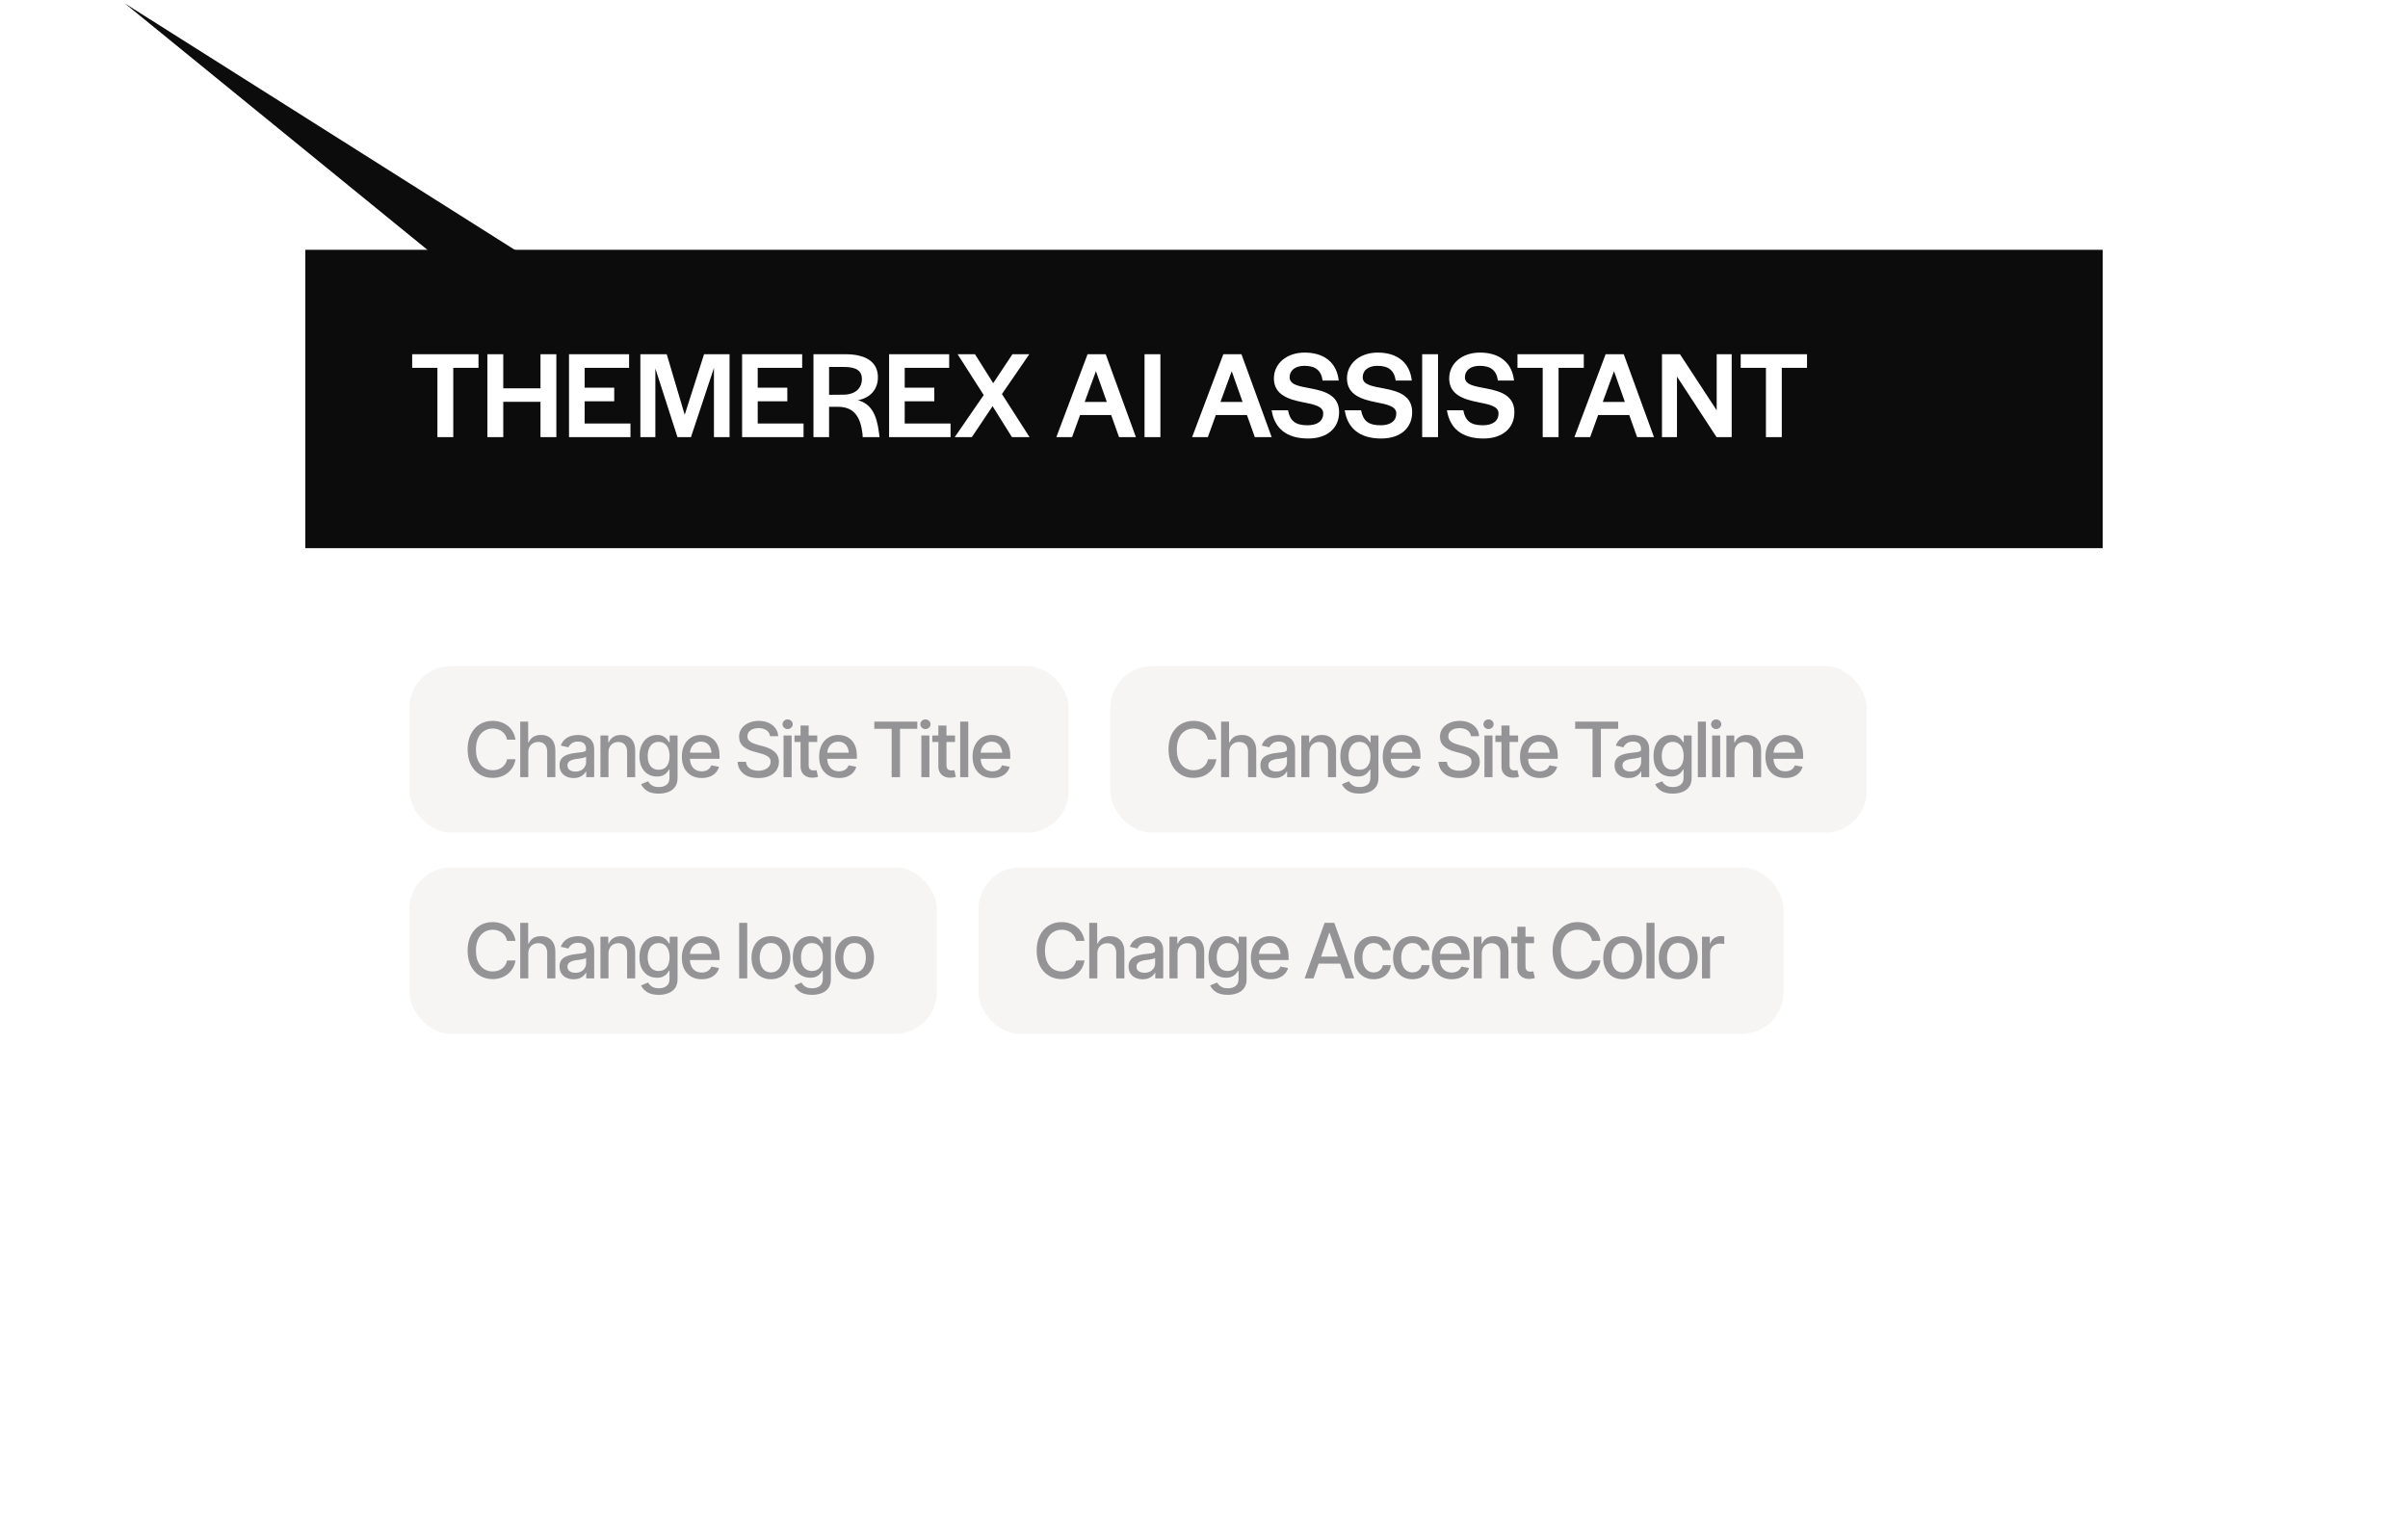
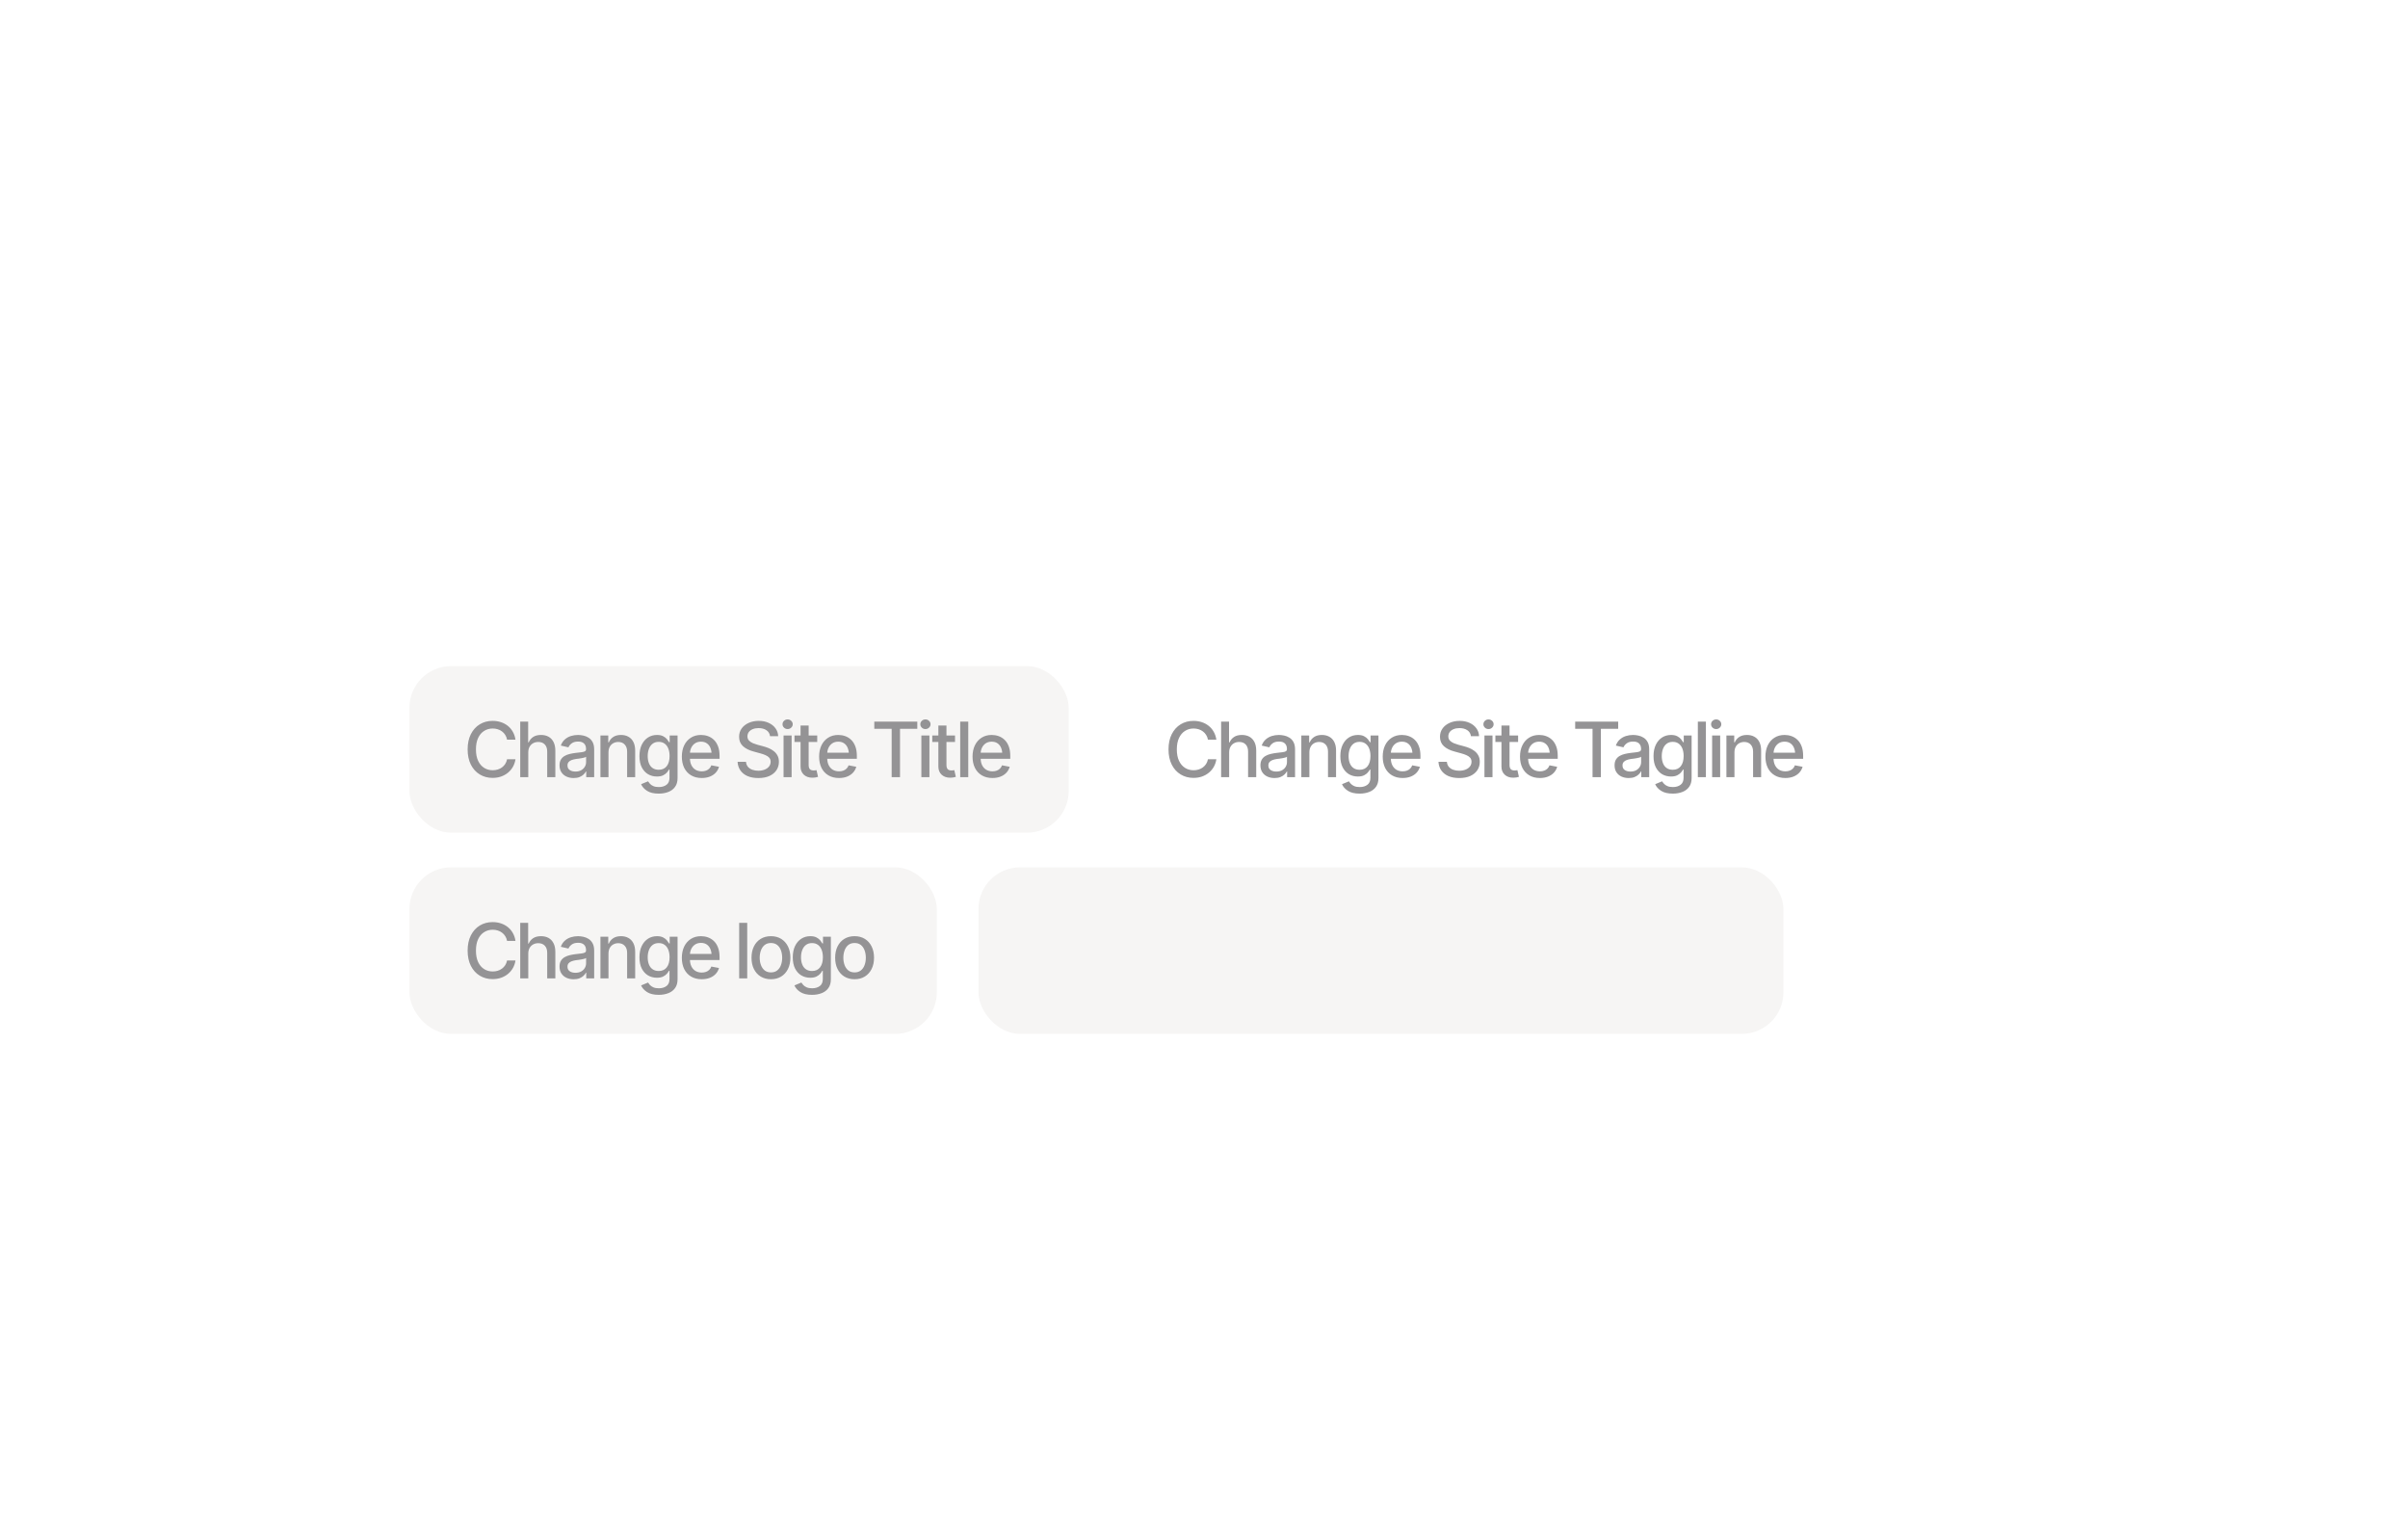
<svg xmlns="http://www.w3.org/2000/svg" width="347" height="222" viewBox="0 0 347 222" fill="none">
  <g filter="url(#filter0_d_4004_82)">
    <rect x="44" y="36" width="259" height="132" fill="white" />
  </g>
-   <rect x="44" y="36" width="259" height="43" fill="#0C0C0C" />
-   <path d="M63.032 63V53.01H59.396V51.048H68.954V53.01H65.318V63H63.032ZM70.236 63V51.048H72.522V55.962H77.886V51.048H80.172V63H77.886V57.906H72.522V63H70.236ZM81.996 63V51.048H90.654V53.01H84.246V55.872H88.512V57.834H84.246V61.038H90.852V63H81.996ZM92.279 63V51.048H96.077L98.669 59.778L101.459 51.048H105.131V63H102.881V53.028L99.569 63H97.625L94.439 53.1V63H92.279ZM106.939 63V51.048H115.597V53.01H109.189V55.872H113.455V57.834H109.189V61.038H115.795V63H106.939ZM117.222 63V51.048H121.776C125.142 51.048 126.51 52.416 126.51 54.378C126.51 56.07 125.448 57.348 123.63 57.672C125.466 58.194 126.33 59.616 126.672 62.424C126.672 62.478 126.726 62.964 126.744 63H124.314L124.296 62.568C124.008 60.102 123.108 58.644 120.768 58.626H119.472V63H117.222ZM119.472 56.898L121.506 56.88C123.522 56.88 124.206 55.674 124.206 54.648C124.206 53.496 123.486 52.884 121.632 52.884H119.472V56.898ZM128.121 63V51.048H136.779V53.01H130.371V55.872H134.637V57.834H130.371V61.038H136.977V63H128.121ZM137.58 63L141.756 56.934L137.994 51.048H140.496L143.124 55.224L145.896 51.048H148.326L144.384 56.79L148.362 63H145.824L143.034 58.536L140.046 63H137.58ZM152.222 63L156.722 51.048H159.332L163.688 63H161.258L160.124 59.814H155.642L154.49 63H152.222ZM156.308 57.924H159.494L157.928 53.496L156.308 57.924ZM164.931 63V51.048H167.217V63H164.931ZM171.787 63L176.287 51.048H178.897L183.253 63H180.823L179.689 59.814H175.207L174.055 63H171.787ZM175.873 57.924H179.059L177.493 53.496L175.873 57.924ZM188.505 63.198C185.337 63.198 183.645 61.668 183.249 59.13H185.607C185.895 60.678 186.705 61.29 188.415 61.29C189.855 61.29 190.683 60.66 190.683 59.58C190.683 58.536 189.351 58.284 187.713 57.96C185.733 57.564 183.573 56.916 183.573 54.54C183.573 52.362 185.445 50.814 188.001 50.814C190.827 50.814 192.627 52.254 192.915 54.846H190.593C190.395 53.388 189.549 52.722 187.983 52.722C186.651 52.722 185.841 53.37 185.841 54.378C185.841 55.512 187.335 55.674 188.973 55.998C190.935 56.376 192.969 56.988 192.969 59.4C192.969 61.686 191.277 63.198 188.505 63.198ZM199.034 63.198C195.866 63.198 194.174 61.668 193.778 59.13H196.136C196.424 60.678 197.234 61.29 198.944 61.29C200.384 61.29 201.212 60.66 201.212 59.58C201.212 58.536 199.88 58.284 198.242 57.96C196.262 57.564 194.102 56.916 194.102 54.54C194.102 52.362 195.974 50.814 198.53 50.814C201.356 50.814 203.156 52.254 203.444 54.846H201.122C200.924 53.388 200.078 52.722 198.512 52.722C197.18 52.722 196.37 53.37 196.37 54.378C196.37 55.512 197.864 55.674 199.502 55.998C201.464 56.376 203.498 56.988 203.498 59.4C203.498 61.686 201.806 63.198 199.034 63.198ZM204.939 63V51.048H207.225V63H204.939ZM213.765 63.198C210.597 63.198 208.905 61.668 208.509 59.13H210.867C211.155 60.678 211.965 61.29 213.675 61.29C215.115 61.29 215.943 60.66 215.943 59.58C215.943 58.536 214.611 58.284 212.973 57.96C210.993 57.564 208.833 56.916 208.833 54.54C208.833 52.362 210.705 50.814 213.261 50.814C216.087 50.814 217.887 52.254 218.175 54.846H215.853C215.655 53.388 214.809 52.722 213.243 52.722C211.911 52.722 211.101 53.37 211.101 54.378C211.101 55.512 212.595 55.674 214.233 55.998C216.195 56.376 218.229 56.988 218.229 59.4C218.229 61.686 216.537 63.198 213.765 63.198ZM222.307 63V53.01H218.671V51.048H228.229V53.01H224.593V63H222.307ZM226.877 63L231.377 51.048H233.987L238.343 63H235.913L234.779 59.814H230.297L229.145 63H226.877ZM230.963 57.924H234.149L232.583 53.496L230.963 57.924ZM239.496 63V51.048H242.088L247.38 59.13V51.048H249.54V63H247.362L241.656 54.27V63H239.496ZM254.475 63V53.01H250.839V51.048H260.397V53.01H256.761V63H254.475Z" fill="white" />
+   <path d="M63.032 63V53.01H59.396V51.048H68.954V53.01H65.318V63H63.032ZM70.236 63V51.048H72.522V55.962H77.886V51.048H80.172V63H77.886V57.906H72.522V63H70.236ZM81.996 63V51.048H90.654V53.01H84.246V55.872H88.512V57.834H84.246V61.038H90.852V63H81.996ZM92.279 63V51.048H96.077L98.669 59.778L101.459 51.048H105.131V63H102.881V53.028L99.569 63H97.625L94.439 53.1V63H92.279ZM106.939 63V51.048H115.597V53.01H109.189V55.872H113.455V57.834H109.189V61.038H115.795V63H106.939ZM117.222 63V51.048H121.776C125.142 51.048 126.51 52.416 126.51 54.378C126.51 56.07 125.448 57.348 123.63 57.672C125.466 58.194 126.33 59.616 126.672 62.424C126.672 62.478 126.726 62.964 126.744 63H124.314L124.296 62.568C124.008 60.102 123.108 58.644 120.768 58.626H119.472V63H117.222ZM119.472 56.898L121.506 56.88C123.522 56.88 124.206 55.674 124.206 54.648C124.206 53.496 123.486 52.884 121.632 52.884H119.472V56.898ZM128.121 63V51.048H136.779V53.01H130.371V55.872H134.637V57.834H130.371V61.038H136.977V63H128.121ZM137.58 63L141.756 56.934L137.994 51.048H140.496L143.124 55.224L145.896 51.048H148.326L144.384 56.79L148.362 63H145.824L143.034 58.536L140.046 63H137.58ZM152.222 63L156.722 51.048H159.332L163.688 63H161.258L160.124 59.814H155.642L154.49 63H152.222ZM156.308 57.924H159.494L157.928 53.496L156.308 57.924ZM164.931 63V51.048H167.217V63H164.931ZM171.787 63L176.287 51.048L183.253 63H180.823L179.689 59.814H175.207L174.055 63H171.787ZM175.873 57.924H179.059L177.493 53.496L175.873 57.924ZM188.505 63.198C185.337 63.198 183.645 61.668 183.249 59.13H185.607C185.895 60.678 186.705 61.29 188.415 61.29C189.855 61.29 190.683 60.66 190.683 59.58C190.683 58.536 189.351 58.284 187.713 57.96C185.733 57.564 183.573 56.916 183.573 54.54C183.573 52.362 185.445 50.814 188.001 50.814C190.827 50.814 192.627 52.254 192.915 54.846H190.593C190.395 53.388 189.549 52.722 187.983 52.722C186.651 52.722 185.841 53.37 185.841 54.378C185.841 55.512 187.335 55.674 188.973 55.998C190.935 56.376 192.969 56.988 192.969 59.4C192.969 61.686 191.277 63.198 188.505 63.198ZM199.034 63.198C195.866 63.198 194.174 61.668 193.778 59.13H196.136C196.424 60.678 197.234 61.29 198.944 61.29C200.384 61.29 201.212 60.66 201.212 59.58C201.212 58.536 199.88 58.284 198.242 57.96C196.262 57.564 194.102 56.916 194.102 54.54C194.102 52.362 195.974 50.814 198.53 50.814C201.356 50.814 203.156 52.254 203.444 54.846H201.122C200.924 53.388 200.078 52.722 198.512 52.722C197.18 52.722 196.37 53.37 196.37 54.378C196.37 55.512 197.864 55.674 199.502 55.998C201.464 56.376 203.498 56.988 203.498 59.4C203.498 61.686 201.806 63.198 199.034 63.198ZM204.939 63V51.048H207.225V63H204.939ZM213.765 63.198C210.597 63.198 208.905 61.668 208.509 59.13H210.867C211.155 60.678 211.965 61.29 213.675 61.29C215.115 61.29 215.943 60.66 215.943 59.58C215.943 58.536 214.611 58.284 212.973 57.96C210.993 57.564 208.833 56.916 208.833 54.54C208.833 52.362 210.705 50.814 213.261 50.814C216.087 50.814 217.887 52.254 218.175 54.846H215.853C215.655 53.388 214.809 52.722 213.243 52.722C211.911 52.722 211.101 53.37 211.101 54.378C211.101 55.512 212.595 55.674 214.233 55.998C216.195 56.376 218.229 56.988 218.229 59.4C218.229 61.686 216.537 63.198 213.765 63.198ZM222.307 63V53.01H218.671V51.048H228.229V53.01H224.593V63H222.307ZM226.877 63L231.377 51.048H233.987L238.343 63H235.913L234.779 59.814H230.297L229.145 63H226.877ZM230.963 57.924H234.149L232.583 53.496L230.963 57.924ZM239.496 63V51.048H242.088L247.38 59.13V51.048H249.54V63H247.362L241.656 54.27V63H239.496ZM254.475 63V53.01H250.839V51.048H260.397V53.01H256.761V63H254.475Z" fill="white" />
  <rect x="59" y="96" width="95" height="24" rx="6" fill="#F6F5F4" />
  <path d="M70.985 112.107C70.298 112.107 69.682 111.943 69.138 111.613C68.593 111.284 68.165 110.813 67.854 110.201C67.543 109.585 67.387 108.853 67.387 108.004C67.387 107.148 67.543 106.414 67.854 105.802C68.169 105.186 68.597 104.713 69.138 104.384C69.682 104.054 70.298 103.89 70.985 103.89C71.408 103.89 71.803 103.951 72.172 104.072C72.545 104.194 72.878 104.371 73.171 104.604C73.465 104.837 73.707 105.121 73.897 105.458C74.09 105.795 74.219 106.176 74.283 106.602H73.069C73.023 106.341 72.935 106.111 72.806 105.915C72.681 105.714 72.525 105.546 72.339 105.41C72.156 105.27 71.95 105.166 71.721 105.098C71.496 105.027 71.256 104.991 71.001 104.991C70.543 104.991 70.13 105.107 69.761 105.34C69.395 105.569 69.107 105.909 68.896 106.36C68.688 106.808 68.585 107.356 68.585 108.004C68.585 108.656 68.69 109.205 68.901 109.653C69.113 110.097 69.401 110.433 69.766 110.663C70.131 110.892 70.541 111.006 70.996 111.006C71.25 111.006 71.49 110.972 71.716 110.904C71.941 110.836 72.147 110.734 72.334 110.598C72.52 110.462 72.675 110.297 72.801 110.104C72.93 109.907 73.019 109.68 73.069 109.422H74.283C74.222 109.819 74.099 110.183 73.913 110.512C73.726 110.838 73.488 111.121 73.198 111.361C72.908 111.597 72.577 111.782 72.205 111.914C71.832 112.043 71.426 112.107 70.985 112.107ZM76.126 108.439V112H74.966V103.997H76.11V106.983H76.19C76.33 106.658 76.543 106.4 76.829 106.21C77.119 106.017 77.497 105.92 77.963 105.92C78.374 105.92 78.734 106.004 79.042 106.172C79.35 106.341 79.59 106.593 79.762 106.93C79.937 107.266 80.025 107.685 80.025 108.187V112H78.854V108.326C78.854 107.882 78.74 107.538 78.51 107.295C78.285 107.051 77.97 106.93 77.565 106.93C77.286 106.93 77.039 106.991 76.824 107.112C76.609 107.23 76.439 107.401 76.314 107.623C76.188 107.845 76.126 108.117 76.126 108.439ZM82.662 112.129C82.283 112.129 81.939 112.059 81.631 111.919C81.323 111.776 81.08 111.569 80.901 111.296C80.722 111.024 80.632 110.693 80.632 110.303C80.632 109.963 80.697 109.685 80.826 109.47C80.958 109.252 81.135 109.078 81.357 108.949C81.579 108.82 81.826 108.724 82.099 108.659C82.371 108.595 82.65 108.545 82.936 108.509C83.298 108.469 83.59 108.435 83.812 108.407C84.034 108.378 84.195 108.333 84.295 108.272C84.399 108.208 84.451 108.106 84.451 107.966V107.939C84.451 107.599 84.354 107.336 84.161 107.15C83.971 106.964 83.688 106.871 83.312 106.871C82.922 106.871 82.612 106.957 82.383 107.128C82.158 107.297 82.002 107.488 81.916 107.703L80.815 107.451C80.947 107.085 81.139 106.792 81.39 106.57C81.644 106.344 81.934 106.18 82.26 106.076C82.589 105.972 82.933 105.92 83.291 105.92C83.531 105.92 83.785 105.949 84.054 106.006C84.322 106.06 84.575 106.162 84.811 106.312C85.051 106.459 85.246 106.67 85.396 106.946C85.547 107.222 85.622 107.578 85.622 108.015V112H84.478V111.178H84.435C84.363 111.325 84.251 111.472 84.097 111.619C83.946 111.765 83.753 111.887 83.516 111.984C83.28 112.081 82.996 112.129 82.662 112.129ZM82.915 111.194C83.241 111.194 83.518 111.132 83.748 111.006C83.977 110.877 84.152 110.709 84.274 110.501C84.396 110.294 84.457 110.074 84.457 109.841V109.062C84.413 109.101 84.333 109.139 84.215 109.175C84.097 109.211 83.962 109.241 83.812 109.266C83.662 109.291 83.515 109.314 83.371 109.336C83.228 109.354 83.108 109.368 83.012 109.379C82.786 109.411 82.58 109.461 82.394 109.529C82.208 109.594 82.057 109.69 81.943 109.819C81.832 109.945 81.776 110.111 81.776 110.319C81.776 110.609 81.884 110.827 82.099 110.974C82.313 111.121 82.586 111.194 82.915 111.194ZM87.685 108.439V112H86.525V105.995H87.653V106.983H87.733C87.869 106.658 88.082 106.4 88.372 106.21C88.662 106.017 89.035 105.92 89.489 105.92C89.898 105.92 90.254 106.006 90.558 106.178C90.866 106.346 91.104 106.598 91.273 106.935C91.445 107.272 91.53 107.689 91.53 108.187V112H90.37V108.326C90.37 107.893 90.256 107.553 90.026 107.306C89.797 107.055 89.486 106.93 89.092 106.93C88.823 106.93 88.582 106.991 88.367 107.112C88.156 107.23 87.989 107.401 87.867 107.623C87.746 107.845 87.685 108.117 87.685 108.439ZM94.93 114.374C94.214 114.374 93.65 114.24 93.239 113.971C92.827 113.703 92.542 113.384 92.385 113.015L93.384 112.602C93.455 112.716 93.55 112.838 93.668 112.967C93.79 113.096 93.953 113.205 94.157 113.294C94.361 113.384 94.624 113.429 94.947 113.429C95.387 113.429 95.752 113.321 96.042 113.106C96.332 112.895 96.477 112.555 96.477 112.086V110.91H96.397C96.332 111.035 96.234 111.176 96.101 111.334C95.969 111.488 95.788 111.622 95.559 111.737C95.33 111.851 95.031 111.909 94.662 111.909C94.189 111.909 93.763 111.798 93.384 111.576C93.008 111.35 92.707 111.021 92.481 110.587C92.259 110.151 92.148 109.613 92.148 108.976C92.148 108.339 92.257 107.793 92.476 107.338C92.698 106.88 92.999 106.529 93.378 106.285C93.758 106.042 94.189 105.92 94.673 105.92C95.045 105.92 95.346 105.983 95.575 106.108C95.808 106.23 95.989 106.373 96.118 106.538C96.246 106.702 96.347 106.847 96.418 106.973H96.504V105.995H97.638V112.134C97.638 112.65 97.518 113.072 97.278 113.402C97.041 113.731 96.719 113.975 96.311 114.132C95.903 114.293 95.443 114.374 94.93 114.374ZM94.92 110.937C95.425 110.937 95.811 110.763 96.08 110.416C96.352 110.065 96.488 109.579 96.488 108.96C96.488 108.555 96.429 108.201 96.311 107.896C96.193 107.589 96.017 107.349 95.785 107.177C95.552 107.001 95.264 106.914 94.92 106.914C94.569 106.914 94.275 107.005 94.039 107.188C93.806 107.367 93.631 107.612 93.513 107.923C93.394 108.231 93.335 108.577 93.335 108.96C93.335 109.35 93.394 109.696 93.513 109.997C93.631 110.294 93.808 110.525 94.044 110.689C94.284 110.854 94.576 110.937 94.92 110.937ZM101.118 112.124C100.531 112.124 100.023 111.996 99.593 111.742C99.163 111.488 98.832 111.13 98.599 110.668C98.37 110.202 98.255 109.66 98.255 109.041C98.255 108.425 98.368 107.882 98.594 107.413C98.823 106.944 99.144 106.579 99.555 106.317C99.971 106.052 100.458 105.92 101.016 105.92C101.356 105.92 101.686 105.975 102.004 106.086C102.323 106.197 102.61 106.373 102.864 106.613C103.118 106.853 103.319 107.164 103.465 107.547C103.616 107.931 103.691 108.392 103.691 108.933V109.352H98.916V108.477H103.089L102.547 108.767C102.547 108.398 102.49 108.072 102.375 107.789C102.261 107.506 102.089 107.286 101.859 107.128C101.634 106.967 101.353 106.887 101.016 106.887C100.68 106.887 100.391 106.967 100.151 107.128C99.915 107.29 99.734 107.503 99.609 107.768C99.484 108.033 99.421 108.323 99.421 108.638V109.234C99.421 109.646 99.493 109.995 99.636 110.281C99.779 110.568 99.978 110.786 100.232 110.937C100.49 111.087 100.789 111.162 101.129 111.162C101.351 111.162 101.552 111.13 101.731 111.065C101.913 111.001 102.071 110.904 102.203 110.775C102.336 110.646 102.436 110.487 102.504 110.297L103.61 110.507C103.521 110.829 103.363 111.112 103.138 111.355C102.912 111.599 102.628 111.789 102.284 111.925C101.944 112.057 101.555 112.124 101.118 112.124ZM109.283 112.129C108.685 112.129 108.166 112.036 107.725 111.85C107.288 111.66 106.946 111.389 106.699 111.039C106.452 110.688 106.314 110.271 106.286 109.787H107.5C107.525 110.077 107.618 110.319 107.779 110.512C107.944 110.702 108.157 110.843 108.418 110.937C108.679 111.03 108.966 111.076 109.277 111.076C109.618 111.076 109.922 111.022 110.19 110.915C110.459 110.808 110.668 110.657 110.819 110.464C110.973 110.267 111.05 110.038 111.05 109.776C111.05 109.54 110.982 109.347 110.846 109.196C110.713 109.046 110.532 108.922 110.303 108.826C110.074 108.725 109.816 108.638 109.53 108.562L108.59 108.305C107.945 108.133 107.437 107.877 107.064 107.537C106.692 107.193 106.506 106.743 106.506 106.188C106.506 105.727 106.629 105.324 106.877 104.98C107.127 104.636 107.466 104.369 107.892 104.18C108.321 103.986 108.803 103.89 109.336 103.89C109.881 103.89 110.359 103.986 110.771 104.18C111.186 104.369 111.514 104.631 111.753 104.964C111.997 105.293 112.124 105.671 112.135 106.097H110.964C110.921 105.728 110.749 105.442 110.448 105.238C110.151 105.034 109.772 104.932 109.31 104.932C108.987 104.932 108.704 104.984 108.461 105.087C108.221 105.188 108.035 105.327 107.902 105.506C107.773 105.685 107.709 105.891 107.709 106.124C107.709 106.375 107.786 106.579 107.94 106.736C108.098 106.894 108.287 107.019 108.509 107.112C108.735 107.202 108.952 107.275 109.159 107.333L109.938 107.542C110.192 107.606 110.454 107.692 110.722 107.8C110.991 107.907 111.24 108.049 111.469 108.224C111.702 108.396 111.888 108.611 112.027 108.869C112.171 109.123 112.242 109.431 112.242 109.792C112.242 110.24 112.126 110.641 111.893 110.996C111.66 111.347 111.324 111.624 110.883 111.828C110.443 112.029 109.909 112.129 109.283 112.129ZM112.914 112V105.995H114.074V112H112.914ZM113.499 105.071C113.295 105.071 113.122 105.003 112.978 104.867C112.835 104.731 112.763 104.568 112.763 104.378C112.763 104.185 112.835 104.02 112.978 103.884C113.122 103.748 113.295 103.68 113.499 103.68C113.7 103.68 113.872 103.748 114.015 103.884C114.162 104.02 114.235 104.185 114.235 104.378C114.235 104.568 114.162 104.731 114.015 104.867C113.872 105.003 113.7 105.071 113.499 105.071ZM117.764 105.995V106.935H114.488V105.995H117.764ZM115.363 104.566H116.529V110.238C116.529 110.514 116.586 110.716 116.701 110.845C116.815 110.971 117 111.033 117.254 111.033C117.315 111.033 117.379 111.03 117.447 111.022C117.519 111.015 117.59 111.005 117.662 110.99L117.882 111.957C117.764 111.996 117.635 112.027 117.496 112.048C117.356 112.07 117.216 112.081 117.077 112.081C116.557 112.081 116.142 111.936 115.831 111.646C115.519 111.352 115.363 110.962 115.363 110.475V104.566ZM120.901 112.124C120.314 112.124 119.805 111.996 119.376 111.742C118.946 111.488 118.615 111.13 118.382 110.668C118.153 110.202 118.038 109.66 118.038 109.041C118.038 108.425 118.151 107.882 118.377 107.413C118.606 106.944 118.926 106.579 119.338 106.317C119.753 106.052 120.24 105.92 120.799 105.92C121.139 105.92 121.469 105.975 121.787 106.086C122.106 106.197 122.392 106.373 122.647 106.613C122.901 106.853 123.101 107.164 123.248 107.547C123.399 107.931 123.474 108.392 123.474 108.933V109.352H118.699V108.477H122.872L122.33 108.767C122.33 108.398 122.272 108.072 122.158 107.789C122.043 107.506 121.871 107.286 121.642 107.128C121.417 106.967 121.136 106.887 120.799 106.887C120.462 106.887 120.174 106.967 119.934 107.128C119.698 107.29 119.517 107.503 119.392 107.768C119.266 108.033 119.204 108.323 119.204 108.638V109.234C119.204 109.646 119.275 109.995 119.419 110.281C119.562 110.568 119.761 110.786 120.015 110.937C120.273 111.087 120.572 111.162 120.912 111.162C121.134 111.162 121.334 111.13 121.513 111.065C121.696 111.001 121.854 110.904 121.986 110.775C122.119 110.646 122.219 110.487 122.287 110.297L123.393 110.507C123.304 110.829 123.146 111.112 122.921 111.355C122.695 111.599 122.41 111.789 122.067 111.925C121.726 112.057 121.338 112.124 120.901 112.124ZM125.988 105.034V103.997H132.186V105.034H129.694V112H128.491V105.034H125.988ZM132.772 112V105.995H133.932V112H132.772ZM133.357 105.071C133.153 105.071 132.98 105.003 132.836 104.867C132.693 104.731 132.621 104.568 132.621 104.378C132.621 104.185 132.693 104.02 132.836 103.884C132.98 103.748 133.153 103.68 133.357 103.68C133.558 103.68 133.73 103.748 133.873 103.884C134.02 104.02 134.093 104.185 134.093 104.378C134.093 104.568 134.02 104.731 133.873 104.867C133.73 105.003 133.558 105.071 133.357 105.071ZM137.622 105.995V106.935H134.346V105.995H137.622ZM135.221 104.566H136.387V110.238C136.387 110.514 136.444 110.716 136.559 110.845C136.673 110.971 136.858 111.033 137.112 111.033C137.173 111.033 137.237 111.03 137.305 111.022C137.377 111.015 137.448 111.005 137.52 110.99L137.74 111.957C137.622 111.996 137.493 112.027 137.354 112.048C137.214 112.07 137.074 112.081 136.935 112.081C136.415 112.081 136 111.936 135.689 111.646C135.377 111.352 135.221 110.962 135.221 110.475V104.566ZM139.529 103.997V112H138.369V103.997H139.529ZM143.01 112.124C142.423 112.124 141.914 111.996 141.484 111.742C141.055 111.488 140.723 111.13 140.491 110.668C140.262 110.202 140.147 109.66 140.147 109.041C140.147 108.425 140.26 107.882 140.485 107.413C140.715 106.944 141.035 106.579 141.447 106.317C141.862 106.052 142.349 105.92 142.908 105.92C143.248 105.92 143.577 105.975 143.896 106.086C144.215 106.197 144.501 106.373 144.755 106.613C145.01 106.853 145.21 107.164 145.357 107.547C145.507 107.931 145.583 108.392 145.583 108.933V109.352H140.808V108.477H144.981L144.438 108.767C144.438 108.398 144.381 108.072 144.267 107.789C144.152 107.506 143.98 107.286 143.751 107.128C143.525 106.967 143.244 106.887 142.908 106.887C142.571 106.887 142.283 106.967 142.043 107.128C141.807 107.29 141.626 107.503 141.501 107.768C141.375 108.033 141.313 108.323 141.313 108.638V109.234C141.313 109.646 141.384 109.995 141.527 110.281C141.671 110.568 141.869 110.786 142.124 110.937C142.381 111.087 142.68 111.162 143.021 111.162C143.243 111.162 143.443 111.13 143.622 111.065C143.805 111.001 143.962 110.904 144.095 110.775C144.227 110.646 144.327 110.487 144.396 110.297L145.502 110.507C145.412 110.829 145.255 111.112 145.029 111.355C144.804 111.599 144.519 111.789 144.175 111.925C143.835 112.057 143.447 112.124 143.01 112.124Z" fill="#949395" />
  <rect x="59" y="125" width="76" height="24" rx="6" fill="#F6F5F4" />
  <path d="M70.985 141.107C70.298 141.107 69.682 140.943 69.138 140.613C68.593 140.284 68.165 139.813 67.854 139.201C67.543 138.585 67.387 137.853 67.387 137.004C67.387 136.148 67.543 135.414 67.854 134.802C68.169 134.186 68.597 133.713 69.138 133.384C69.682 133.054 70.298 132.89 70.985 132.89C71.408 132.89 71.803 132.951 72.172 133.072C72.545 133.194 72.878 133.371 73.171 133.604C73.465 133.837 73.707 134.121 73.897 134.458C74.09 134.795 74.219 135.176 74.283 135.602H73.069C73.023 135.341 72.935 135.111 72.806 134.915C72.681 134.714 72.525 134.546 72.339 134.41C72.156 134.27 71.95 134.166 71.721 134.098C71.496 134.027 71.256 133.991 71.001 133.991C70.543 133.991 70.13 134.107 69.761 134.34C69.395 134.569 69.107 134.909 68.896 135.36C68.688 135.808 68.585 136.356 68.585 137.004C68.585 137.656 68.69 138.205 68.901 138.653C69.113 139.097 69.401 139.433 69.766 139.663C70.131 139.892 70.541 140.006 70.996 140.006C71.25 140.006 71.49 139.972 71.716 139.904C71.941 139.836 72.147 139.734 72.334 139.598C72.52 139.462 72.675 139.297 72.801 139.104C72.93 138.907 73.019 138.68 73.069 138.422H74.283C74.222 138.819 74.099 139.183 73.913 139.512C73.726 139.838 73.488 140.121 73.198 140.361C72.908 140.597 72.577 140.782 72.205 140.914C71.832 141.043 71.426 141.107 70.985 141.107ZM76.126 137.439V141H74.966V132.997H76.11V135.983H76.19C76.33 135.658 76.543 135.4 76.829 135.21C77.119 135.017 77.497 134.92 77.963 134.92C78.374 134.92 78.734 135.004 79.042 135.172C79.35 135.341 79.59 135.593 79.762 135.93C79.937 136.266 80.025 136.685 80.025 137.187V141H78.854V137.326C78.854 136.882 78.74 136.538 78.51 136.295C78.285 136.051 77.97 135.93 77.565 135.93C77.286 135.93 77.039 135.991 76.824 136.112C76.609 136.23 76.439 136.401 76.314 136.623C76.188 136.845 76.126 137.117 76.126 137.439ZM82.662 141.129C82.283 141.129 81.939 141.059 81.631 140.919C81.323 140.776 81.08 140.569 80.901 140.296C80.722 140.024 80.632 139.693 80.632 139.303C80.632 138.963 80.697 138.685 80.826 138.47C80.958 138.252 81.135 138.078 81.357 137.949C81.579 137.82 81.826 137.724 82.099 137.659C82.371 137.595 82.65 137.545 82.936 137.509C83.298 137.469 83.59 137.435 83.812 137.407C84.034 137.378 84.195 137.333 84.295 137.272C84.399 137.208 84.451 137.106 84.451 136.966V136.939C84.451 136.599 84.354 136.336 84.161 136.15C83.971 135.964 83.688 135.871 83.312 135.871C82.922 135.871 82.612 135.957 82.383 136.128C82.158 136.297 82.002 136.488 81.916 136.703L80.815 136.451C80.947 136.085 81.139 135.792 81.39 135.57C81.644 135.344 81.934 135.18 82.26 135.076C82.589 134.972 82.933 134.92 83.291 134.92C83.531 134.92 83.785 134.949 84.054 135.006C84.322 135.06 84.575 135.162 84.811 135.312C85.051 135.459 85.246 135.67 85.396 135.946C85.547 136.222 85.622 136.578 85.622 137.015V141H84.478V140.178H84.435C84.363 140.325 84.251 140.472 84.097 140.619C83.946 140.765 83.753 140.887 83.516 140.984C83.28 141.081 82.996 141.129 82.662 141.129ZM82.915 140.194C83.241 140.194 83.518 140.132 83.748 140.006C83.977 139.877 84.152 139.709 84.274 139.501C84.396 139.294 84.457 139.074 84.457 138.841V138.062C84.413 138.101 84.333 138.139 84.215 138.175C84.097 138.211 83.962 138.241 83.812 138.266C83.662 138.291 83.515 138.314 83.371 138.336C83.228 138.354 83.108 138.368 83.012 138.379C82.786 138.411 82.58 138.461 82.394 138.529C82.208 138.594 82.057 138.69 81.943 138.819C81.832 138.945 81.776 139.111 81.776 139.319C81.776 139.609 81.884 139.827 82.099 139.974C82.313 140.121 82.586 140.194 82.915 140.194ZM87.685 137.439V141H86.525V134.995H87.653V135.983H87.733C87.869 135.658 88.082 135.4 88.372 135.21C88.662 135.017 89.035 134.92 89.489 134.92C89.898 134.92 90.254 135.006 90.558 135.178C90.866 135.346 91.104 135.598 91.273 135.935C91.445 136.272 91.53 136.689 91.53 137.187V141H90.37V137.326C90.37 136.893 90.256 136.553 90.026 136.306C89.797 136.055 89.486 135.93 89.092 135.93C88.823 135.93 88.582 135.991 88.367 136.112C88.156 136.23 87.989 136.401 87.867 136.623C87.746 136.845 87.685 137.117 87.685 137.439ZM94.93 143.374C94.214 143.374 93.65 143.24 93.239 142.971C92.827 142.703 92.542 142.384 92.385 142.015L93.384 141.602C93.455 141.716 93.55 141.838 93.668 141.967C93.79 142.096 93.953 142.205 94.157 142.294C94.361 142.384 94.624 142.429 94.947 142.429C95.387 142.429 95.752 142.321 96.042 142.106C96.332 141.895 96.477 141.555 96.477 141.086V139.91H96.397C96.332 140.035 96.234 140.176 96.101 140.334C95.969 140.488 95.788 140.622 95.559 140.737C95.33 140.851 95.031 140.909 94.662 140.909C94.189 140.909 93.763 140.798 93.384 140.576C93.008 140.35 92.707 140.021 92.481 139.587C92.259 139.151 92.148 138.613 92.148 137.976C92.148 137.339 92.257 136.793 92.476 136.338C92.698 135.88 92.999 135.529 93.378 135.285C93.758 135.042 94.189 134.92 94.673 134.92C95.045 134.92 95.346 134.983 95.575 135.108C95.808 135.23 95.989 135.373 96.118 135.538C96.246 135.702 96.347 135.847 96.418 135.973H96.504V134.995H97.638V141.134C97.638 141.65 97.518 142.072 97.278 142.402C97.041 142.731 96.719 142.975 96.311 143.132C95.903 143.293 95.443 143.374 94.93 143.374ZM94.92 139.937C95.425 139.937 95.811 139.763 96.08 139.416C96.352 139.065 96.488 138.579 96.488 137.96C96.488 137.555 96.429 137.201 96.311 136.896C96.193 136.589 96.017 136.349 95.785 136.177C95.552 136.001 95.264 135.914 94.92 135.914C94.569 135.914 94.275 136.005 94.039 136.188C93.806 136.367 93.631 136.612 93.513 136.923C93.394 137.231 93.335 137.577 93.335 137.96C93.335 138.35 93.394 138.696 93.513 138.997C93.631 139.294 93.808 139.525 94.044 139.689C94.284 139.854 94.576 139.937 94.92 139.937ZM101.118 141.124C100.531 141.124 100.023 140.996 99.593 140.742C99.163 140.488 98.832 140.13 98.599 139.668C98.37 139.202 98.255 138.66 98.255 138.041C98.255 137.425 98.368 136.882 98.594 136.413C98.823 135.944 99.144 135.579 99.555 135.317C99.971 135.052 100.458 134.92 101.016 134.92C101.356 134.92 101.686 134.975 102.004 135.086C102.323 135.197 102.61 135.373 102.864 135.613C103.118 135.853 103.319 136.164 103.465 136.547C103.616 136.931 103.691 137.392 103.691 137.933V138.352H98.916V137.477H103.089L102.547 137.767C102.547 137.398 102.49 137.072 102.375 136.789C102.261 136.506 102.089 136.286 101.859 136.128C101.634 135.967 101.353 135.887 101.016 135.887C100.68 135.887 100.391 135.967 100.151 136.128C99.915 136.29 99.734 136.503 99.609 136.768C99.484 137.033 99.421 137.323 99.421 137.638V138.234C99.421 138.646 99.493 138.995 99.636 139.281C99.779 139.568 99.978 139.786 100.232 139.937C100.49 140.087 100.789 140.162 101.129 140.162C101.351 140.162 101.552 140.13 101.731 140.065C101.913 140.001 102.071 139.904 102.203 139.775C102.336 139.646 102.436 139.487 102.504 139.297L103.61 139.507C103.521 139.829 103.363 140.112 103.138 140.355C102.912 140.599 102.628 140.789 102.284 140.925C101.944 141.057 101.555 141.124 101.118 141.124ZM107.677 132.997V141H106.517V132.997H107.677ZM111.093 141.124C110.531 141.124 110.039 140.995 109.616 140.737C109.197 140.479 108.871 140.117 108.638 139.652C108.409 139.186 108.295 138.646 108.295 138.03C108.295 137.407 108.409 136.862 108.638 136.397C108.871 135.928 109.197 135.564 109.616 135.307C110.039 135.049 110.531 134.92 111.093 134.92C111.659 134.92 112.151 135.049 112.57 135.307C112.989 135.564 113.315 135.928 113.548 136.397C113.78 136.862 113.897 137.407 113.897 138.03C113.897 138.646 113.78 139.186 113.548 139.652C113.315 140.117 112.989 140.479 112.57 140.737C112.151 140.995 111.659 141.124 111.093 141.124ZM111.093 140.141C111.462 140.141 111.766 140.044 112.006 139.851C112.246 139.657 112.423 139.401 112.538 139.083C112.656 138.76 112.715 138.409 112.715 138.03C112.715 137.643 112.656 137.289 112.538 136.966C112.423 136.644 112.246 136.386 112.006 136.193C111.766 136 111.462 135.903 111.093 135.903C110.728 135.903 110.425 136 110.185 136.193C109.949 136.386 109.772 136.644 109.654 136.966C109.535 137.289 109.476 137.643 109.476 138.03C109.476 138.409 109.535 138.76 109.654 139.083C109.772 139.401 109.949 139.657 110.185 139.851C110.425 140.044 110.728 140.141 111.093 140.141ZM117.023 143.374C116.307 143.374 115.743 143.24 115.331 142.971C114.919 142.703 114.635 142.384 114.477 142.015L115.476 141.602C115.548 141.716 115.643 141.838 115.761 141.967C115.882 142.096 116.045 142.205 116.249 142.294C116.454 142.384 116.717 142.429 117.039 142.429C117.479 142.429 117.845 142.321 118.135 142.106C118.425 141.895 118.57 141.555 118.57 141.086V139.91H118.489C118.425 140.035 118.326 140.176 118.194 140.334C118.061 140.488 117.881 140.622 117.651 140.737C117.422 140.851 117.123 140.909 116.754 140.909C116.282 140.909 115.856 140.798 115.476 140.576C115.1 140.35 114.799 140.021 114.574 139.587C114.352 139.151 114.241 138.613 114.241 137.976C114.241 137.339 114.35 136.793 114.568 136.338C114.79 135.88 115.091 135.529 115.471 135.285C115.85 135.042 116.282 134.92 116.765 134.92C117.138 134.92 117.438 134.983 117.667 135.108C117.9 135.23 118.081 135.373 118.21 135.538C118.339 135.702 118.439 135.847 118.511 135.973H118.597V134.995H119.73V141.134C119.73 141.65 119.61 142.072 119.37 142.402C119.134 142.731 118.812 142.975 118.403 143.132C117.995 143.293 117.535 143.374 117.023 143.374ZM117.012 139.937C117.517 139.937 117.904 139.763 118.172 139.416C118.444 139.065 118.581 138.579 118.581 137.96C118.581 137.555 118.521 137.201 118.403 136.896C118.285 136.589 118.11 136.349 117.877 136.177C117.644 136.001 117.356 135.914 117.012 135.914C116.661 135.914 116.368 136.005 116.131 136.188C115.899 136.367 115.723 136.612 115.605 136.923C115.487 137.231 115.428 137.577 115.428 137.96C115.428 138.35 115.487 138.696 115.605 138.997C115.723 139.294 115.9 139.525 116.137 139.689C116.377 139.854 116.668 139.937 117.012 139.937ZM123.146 141.124C122.584 141.124 122.092 140.995 121.669 140.737C121.25 140.479 120.924 140.117 120.692 139.652C120.462 139.186 120.348 138.646 120.348 138.03C120.348 137.407 120.462 136.862 120.692 136.397C120.924 135.928 121.25 135.564 121.669 135.307C122.092 135.049 122.584 134.92 123.146 134.92C123.712 134.92 124.204 135.049 124.623 135.307C125.042 135.564 125.368 135.928 125.601 136.397C125.834 136.862 125.95 137.407 125.95 138.03C125.95 138.646 125.834 139.186 125.601 139.652C125.368 140.117 125.042 140.479 124.623 140.737C124.204 140.995 123.712 141.124 123.146 141.124ZM123.146 140.141C123.515 140.141 123.819 140.044 124.059 139.851C124.299 139.657 124.476 139.401 124.591 139.083C124.709 138.76 124.768 138.409 124.768 138.03C124.768 137.643 124.709 137.289 124.591 136.966C124.476 136.644 124.299 136.386 124.059 136.193C123.819 136 123.515 135.903 123.146 135.903C122.781 135.903 122.478 136 122.238 136.193C122.002 136.386 121.825 136.644 121.707 136.966C121.589 137.289 121.529 137.643 121.529 138.03C121.529 138.409 121.589 138.76 121.707 139.083C121.825 139.401 122.002 139.657 122.238 139.851C122.478 140.044 122.781 140.141 123.146 140.141Z" fill="#949395" />
-   <rect x="160" y="96" width="109" height="24" rx="6" fill="#F6F5F4" />
  <path d="M171.985 112.107C171.298 112.107 170.682 111.943 170.138 111.613C169.593 111.284 169.166 110.813 168.854 110.201C168.542 109.585 168.387 108.853 168.387 108.004C168.387 107.148 168.542 106.414 168.854 105.802C169.169 105.186 169.597 104.713 170.138 104.384C170.682 104.054 171.298 103.89 171.985 103.89C172.408 103.89 172.804 103.951 173.172 104.072C173.545 104.194 173.878 104.371 174.171 104.604C174.465 104.837 174.707 105.121 174.896 105.458C175.09 105.795 175.219 106.176 175.283 106.602H174.069C174.023 106.341 173.935 106.111 173.806 105.915C173.681 105.714 173.525 105.546 173.339 105.41C173.156 105.27 172.95 105.166 172.721 105.098C172.496 105.027 172.256 104.991 172.001 104.991C171.543 104.991 171.13 105.107 170.761 105.34C170.396 105.569 170.107 105.909 169.896 106.36C169.688 106.808 169.584 107.356 169.584 108.004C169.584 108.656 169.69 109.205 169.901 109.653C170.113 110.097 170.401 110.433 170.766 110.663C171.131 110.892 171.541 111.006 171.996 111.006C172.25 111.006 172.49 110.972 172.716 110.904C172.941 110.836 173.147 110.734 173.333 110.598C173.52 110.462 173.675 110.297 173.801 110.104C173.93 109.907 174.019 109.68 174.069 109.422H175.283C175.222 109.819 175.099 110.183 174.913 110.512C174.726 110.838 174.488 111.121 174.198 111.361C173.908 111.597 173.577 111.782 173.205 111.914C172.832 112.043 172.426 112.107 171.985 112.107ZM177.126 108.439V112H175.966V103.997H177.11V106.983H177.19C177.33 106.658 177.543 106.4 177.829 106.21C178.119 106.017 178.497 105.92 178.963 105.92C179.374 105.92 179.734 106.004 180.042 106.172C180.35 106.341 180.59 106.593 180.762 106.93C180.937 107.266 181.025 107.685 181.025 108.187V112H179.854V108.326C179.854 107.882 179.74 107.538 179.51 107.295C179.285 107.051 178.97 106.93 178.565 106.93C178.286 106.93 178.039 106.991 177.824 107.112C177.609 107.23 177.439 107.401 177.314 107.623C177.188 107.845 177.126 108.117 177.126 108.439ZM183.663 112.129C183.283 112.129 182.939 112.059 182.631 111.919C182.323 111.776 182.08 111.569 181.901 111.296C181.722 111.024 181.632 110.693 181.632 110.303C181.632 109.963 181.697 109.685 181.826 109.47C181.958 109.252 182.135 109.078 182.357 108.949C182.579 108.82 182.826 108.724 183.099 108.659C183.371 108.595 183.65 108.545 183.936 108.509C184.298 108.469 184.59 108.435 184.812 108.407C185.034 108.378 185.195 108.333 185.295 108.272C185.399 108.208 185.451 108.106 185.451 107.966V107.939C185.451 107.599 185.354 107.336 185.161 107.15C184.971 106.964 184.688 106.871 184.312 106.871C183.922 106.871 183.612 106.957 183.383 107.128C183.158 107.297 183.002 107.488 182.916 107.703L181.815 107.451C181.947 107.085 182.139 106.792 182.39 106.57C182.644 106.344 182.934 106.18 183.26 106.076C183.589 105.972 183.933 105.92 184.291 105.92C184.531 105.92 184.785 105.949 185.054 106.006C185.322 106.06 185.575 106.162 185.811 106.312C186.051 106.459 186.246 106.67 186.396 106.946C186.547 107.222 186.622 107.578 186.622 108.015V112H185.478V111.178H185.435C185.363 111.325 185.251 111.472 185.097 111.619C184.946 111.765 184.753 111.887 184.517 111.984C184.28 112.081 183.996 112.129 183.663 112.129ZM183.915 111.194C184.241 111.194 184.518 111.132 184.748 111.006C184.977 110.877 185.152 110.709 185.274 110.501C185.396 110.294 185.456 110.074 185.456 109.841V109.062C185.414 109.101 185.333 109.139 185.215 109.175C185.097 109.211 184.962 109.241 184.812 109.266C184.662 109.291 184.515 109.314 184.372 109.336C184.228 109.354 184.108 109.368 184.012 109.379C183.786 109.411 183.58 109.461 183.394 109.529C183.208 109.594 183.057 109.69 182.943 109.819C182.832 109.945 182.776 110.111 182.776 110.319C182.776 110.609 182.884 110.827 183.099 110.974C183.313 111.121 183.586 111.194 183.915 111.194ZM188.685 108.439V112H187.525V105.995H188.653V106.983H188.733C188.869 106.658 189.082 106.4 189.372 106.21C189.662 106.017 190.035 105.92 190.489 105.92C190.898 105.92 191.254 106.006 191.558 106.178C191.866 106.346 192.104 106.598 192.273 106.935C192.444 107.272 192.53 107.689 192.53 108.187V112H191.37V108.326C191.37 107.893 191.256 107.553 191.027 107.306C190.797 107.055 190.486 106.93 190.092 106.93C189.823 106.93 189.582 106.991 189.367 107.112C189.156 107.23 188.989 107.401 188.867 107.623C188.746 107.845 188.685 108.117 188.685 108.439ZM195.931 114.374C195.214 114.374 194.65 114.24 194.239 113.971C193.827 113.703 193.542 113.384 193.385 113.015L194.384 112.602C194.455 112.716 194.55 112.838 194.668 112.967C194.79 113.096 194.953 113.205 195.157 113.294C195.361 113.384 195.624 113.429 195.947 113.429C196.387 113.429 196.752 113.321 197.042 113.106C197.332 112.895 197.477 112.555 197.477 112.086V110.91H197.397C197.332 111.035 197.234 111.176 197.101 111.334C196.969 111.488 196.788 111.622 196.559 111.737C196.33 111.851 196.031 111.909 195.662 111.909C195.189 111.909 194.763 111.798 194.384 111.576C194.008 111.35 193.707 111.021 193.481 110.587C193.259 110.151 193.148 109.613 193.148 108.976C193.148 108.339 193.258 107.793 193.476 107.338C193.698 106.88 193.999 106.529 194.378 106.285C194.758 106.042 195.189 105.92 195.673 105.92C196.045 105.92 196.346 105.983 196.575 106.108C196.808 106.23 196.989 106.373 197.118 106.538C197.246 106.702 197.347 106.847 197.418 106.973H197.504V105.995H198.638V112.134C198.638 112.65 198.518 113.072 198.278 113.402C198.041 113.731 197.719 113.975 197.311 114.132C196.903 114.293 196.443 114.374 195.931 114.374ZM195.92 110.937C196.425 110.937 196.811 110.763 197.08 110.416C197.352 110.065 197.488 109.579 197.488 108.96C197.488 108.555 197.429 108.201 197.311 107.896C197.193 107.589 197.017 107.349 196.785 107.177C196.552 107.001 196.264 106.914 195.92 106.914C195.569 106.914 195.275 107.005 195.039 107.188C194.806 107.367 194.631 107.612 194.513 107.923C194.394 108.231 194.335 108.577 194.335 108.96C194.335 109.35 194.394 109.696 194.513 109.997C194.631 110.294 194.808 110.525 195.044 110.689C195.284 110.854 195.576 110.937 195.92 110.937ZM202.118 112.124C201.531 112.124 201.023 111.996 200.593 111.742C200.163 111.488 199.832 111.13 199.599 110.668C199.37 110.202 199.255 109.66 199.255 109.041C199.255 108.425 199.368 107.882 199.594 107.413C199.823 106.944 200.143 106.579 200.555 106.317C200.971 106.052 201.458 105.92 202.016 105.92C202.356 105.92 202.686 105.975 203.004 106.086C203.323 106.197 203.61 106.373 203.864 106.613C204.118 106.853 204.319 107.164 204.465 107.547C204.616 107.931 204.691 108.392 204.691 108.933V109.352H199.916V108.477H204.089L203.547 108.767C203.547 108.398 203.49 108.072 203.375 107.789C203.261 107.506 203.089 107.286 202.859 107.128C202.634 106.967 202.353 106.887 202.016 106.887C201.68 106.887 201.391 106.967 201.151 107.128C200.915 107.29 200.734 107.503 200.609 107.768C200.484 108.033 200.421 108.323 200.421 108.638V109.234C200.421 109.646 200.493 109.995 200.636 110.281C200.779 110.568 200.978 110.786 201.232 110.937C201.49 111.087 201.789 111.162 202.129 111.162C202.351 111.162 202.552 111.13 202.731 111.065C202.913 111.001 203.071 110.904 203.203 110.775C203.336 110.646 203.436 110.487 203.504 110.297L204.61 110.507C204.521 110.829 204.363 111.112 204.138 111.355C203.912 111.599 203.628 111.789 203.284 111.925C202.944 112.057 202.555 112.124 202.118 112.124ZM210.283 112.129C209.685 112.129 209.166 112.036 208.725 111.85C208.288 111.66 207.946 111.389 207.699 111.039C207.452 110.688 207.314 110.271 207.286 109.787H208.5C208.525 110.077 208.618 110.319 208.779 110.512C208.944 110.702 209.157 110.843 209.418 110.937C209.679 111.03 209.966 111.076 210.277 111.076C210.618 111.076 210.922 111.022 211.19 110.915C211.459 110.808 211.668 110.657 211.819 110.464C211.973 110.267 212.05 110.038 212.05 109.776C212.05 109.54 211.982 109.347 211.846 109.196C211.713 109.046 211.532 108.922 211.303 108.826C211.074 108.725 210.816 108.638 210.53 108.562L209.59 108.305C208.945 108.133 208.437 107.877 208.064 107.537C207.692 107.193 207.506 106.743 207.506 106.188C207.506 105.727 207.629 105.324 207.877 104.98C208.127 104.636 208.466 104.369 208.892 104.18C209.321 103.986 209.803 103.89 210.336 103.89C210.881 103.89 211.359 103.986 211.771 104.18C212.186 104.369 212.514 104.631 212.753 104.964C212.997 105.293 213.124 105.671 213.135 106.097H211.964C211.921 105.728 211.749 105.442 211.448 105.238C211.151 105.034 210.772 104.932 210.31 104.932C209.987 104.932 209.704 104.984 209.461 105.087C209.221 105.188 209.035 105.327 208.902 105.506C208.773 105.685 208.709 105.891 208.709 106.124C208.709 106.375 208.786 106.579 208.94 106.736C209.098 106.894 209.287 107.019 209.509 107.112C209.735 107.202 209.952 107.275 210.159 107.333L210.938 107.542C211.192 107.606 211.454 107.692 211.722 107.8C211.991 107.907 212.24 108.049 212.469 108.224C212.702 108.396 212.888 108.611 213.027 108.869C213.171 109.123 213.242 109.431 213.242 109.792C213.242 110.24 213.126 110.641 212.893 110.996C212.66 111.347 212.324 111.624 211.883 111.828C211.443 112.029 210.909 112.129 210.283 112.129ZM213.914 112V105.995H215.074V112H213.914ZM214.499 105.071C214.295 105.071 214.122 105.003 213.978 104.867C213.835 104.731 213.763 104.568 213.763 104.378C213.763 104.185 213.835 104.02 213.978 103.884C214.122 103.748 214.295 103.68 214.499 103.68C214.7 103.68 214.872 103.748 215.015 103.884C215.162 104.02 215.235 104.185 215.235 104.378C215.235 104.568 215.162 104.731 215.015 104.867C214.872 105.003 214.7 105.071 214.499 105.071ZM218.764 105.995V106.935H215.488V105.995H218.764ZM216.363 104.566H217.529V110.238C217.529 110.514 217.586 110.716 217.701 110.845C217.815 110.971 218 111.033 218.254 111.033C218.315 111.033 218.379 111.03 218.447 111.022C218.519 111.015 218.59 111.005 218.662 110.99L218.882 111.957C218.764 111.996 218.635 112.027 218.496 112.048C218.356 112.07 218.216 112.081 218.077 112.081C217.557 112.081 217.142 111.936 216.831 111.646C216.519 111.352 216.363 110.962 216.363 110.475V104.566ZM221.901 112.124C221.314 112.124 220.805 111.996 220.376 111.742C219.946 111.488 219.615 111.13 219.382 110.668C219.153 110.202 219.038 109.66 219.038 109.041C219.038 108.425 219.151 107.882 219.377 107.413C219.606 106.944 219.926 106.579 220.338 106.317C220.753 106.052 221.24 105.92 221.799 105.92C222.139 105.92 222.469 105.975 222.787 106.086C223.106 106.197 223.392 106.373 223.647 106.613C223.901 106.853 224.101 107.164 224.248 107.547C224.399 107.931 224.474 108.392 224.474 108.933V109.352H219.699V108.477H223.872L223.33 108.767C223.33 108.398 223.272 108.072 223.158 107.789C223.043 107.506 222.871 107.286 222.642 107.128C222.417 106.967 222.136 106.887 221.799 106.887C221.462 106.887 221.174 106.967 220.934 107.128C220.698 107.29 220.517 107.503 220.392 107.768C220.266 108.033 220.204 108.323 220.204 108.638V109.234C220.204 109.646 220.275 109.995 220.419 110.281C220.562 110.568 220.761 110.786 221.015 110.937C221.273 111.087 221.572 111.162 221.912 111.162C222.134 111.162 222.334 111.13 222.513 111.065C222.696 111.001 222.854 110.904 222.986 110.775C223.119 110.646 223.219 110.487 223.287 110.297L224.393 110.507C224.304 110.829 224.146 111.112 223.921 111.355C223.695 111.599 223.41 111.789 223.067 111.925C222.726 112.057 222.338 112.124 221.901 112.124ZM226.988 105.034V103.997H233.186V105.034H230.694V112H229.491V105.034H226.988ZM234.696 112.129C234.316 112.129 233.972 112.059 233.664 111.919C233.356 111.776 233.113 111.569 232.934 111.296C232.755 111.024 232.665 110.693 232.665 110.303C232.665 109.963 232.73 109.685 232.859 109.47C232.991 109.252 233.168 109.078 233.39 108.949C233.612 108.82 233.86 108.724 234.132 108.659C234.404 108.595 234.683 108.545 234.97 108.509C235.331 108.469 235.623 108.435 235.845 108.407C236.067 108.378 236.228 108.333 236.328 108.272C236.432 108.208 236.484 108.106 236.484 107.966V107.939C236.484 107.599 236.388 107.336 236.194 107.15C236.004 106.964 235.722 106.871 235.346 106.871C234.955 106.871 234.646 106.957 234.416 107.128C234.191 107.297 234.035 107.488 233.949 107.703L232.848 107.451C232.98 107.085 233.172 106.792 233.423 106.57C233.677 106.344 233.967 106.18 234.293 106.076C234.622 105.972 234.966 105.92 235.324 105.92C235.564 105.92 235.818 105.949 236.087 106.006C236.355 106.06 236.608 106.162 236.844 106.312C237.084 106.459 237.279 106.67 237.43 106.946C237.58 107.222 237.655 107.578 237.655 108.015V112H236.511V111.178H236.468C236.397 111.325 236.284 111.472 236.13 111.619C235.979 111.765 235.786 111.887 235.55 111.984C235.313 112.081 235.029 112.129 234.696 112.129ZM234.948 111.194C235.274 111.194 235.551 111.132 235.781 111.006C236.01 110.877 236.185 110.709 236.307 110.501C236.429 110.294 236.49 110.074 236.49 109.841V109.062C236.447 109.101 236.366 109.139 236.248 109.175C236.13 109.211 235.995 109.241 235.845 109.266C235.695 109.291 235.548 109.314 235.405 109.336C235.261 109.354 235.141 109.368 235.045 109.379C234.819 109.411 234.613 109.461 234.427 109.529C234.241 109.594 234.091 109.69 233.976 109.819C233.865 109.945 233.809 110.111 233.809 110.319C233.809 110.609 233.917 110.827 234.132 110.974C234.347 111.121 234.619 111.194 234.948 111.194ZM241.061 114.374C240.344 114.374 239.781 114.24 239.369 113.971C238.957 113.703 238.672 113.384 238.515 113.015L239.514 112.602C239.585 112.716 239.68 112.838 239.798 112.967C239.92 113.096 240.083 113.205 240.287 113.294C240.491 113.384 240.754 113.429 241.077 113.429C241.517 113.429 241.882 113.321 242.172 113.106C242.462 112.895 242.607 112.555 242.607 112.086V110.91H242.527C242.462 111.035 242.364 111.176 242.232 111.334C242.099 111.488 241.918 111.622 241.689 111.737C241.46 111.851 241.161 111.909 240.792 111.909C240.319 111.909 239.893 111.798 239.514 111.576C239.138 111.35 238.837 111.021 238.611 110.587C238.389 110.151 238.278 109.613 238.278 108.976C238.278 108.339 238.388 107.793 238.606 107.338C238.828 106.88 239.129 106.529 239.508 106.285C239.888 106.042 240.319 105.92 240.803 105.92C241.175 105.92 241.476 105.983 241.705 106.108C241.938 106.23 242.119 106.373 242.248 106.538C242.377 106.702 242.477 106.847 242.548 106.973H242.634V105.995H243.768V112.134C243.768 112.65 243.648 113.072 243.408 113.402C243.171 113.731 242.849 113.975 242.441 114.132C242.033 114.293 241.573 114.374 241.061 114.374ZM241.05 110.937C241.555 110.937 241.941 110.763 242.21 110.416C242.482 110.065 242.618 109.579 242.618 108.96C242.618 108.555 242.559 108.201 242.441 107.896C242.323 107.589 242.147 107.349 241.915 107.177C241.682 107.001 241.394 106.914 241.05 106.914C240.699 106.914 240.405 107.005 240.169 107.188C239.936 107.367 239.761 107.612 239.643 107.923C239.524 108.231 239.465 108.577 239.465 108.96C239.465 109.35 239.524 109.696 239.643 109.997C239.761 110.294 239.938 110.525 240.174 110.689C240.414 110.854 240.706 110.937 241.05 110.937ZM245.825 103.997V112H244.665V103.997H245.825ZM246.722 112V105.995H247.882V112H246.722ZM247.308 105.071C247.104 105.071 246.93 105.003 246.787 104.867C246.643 104.731 246.572 104.568 246.572 104.378C246.572 104.185 246.643 104.02 246.787 103.884C246.93 103.748 247.104 103.68 247.308 103.68C247.508 103.68 247.68 103.748 247.823 103.884C247.97 104.02 248.043 104.185 248.043 104.378C248.043 104.568 247.97 104.731 247.823 104.867C247.68 105.003 247.508 105.071 247.308 105.071ZM249.94 108.439V112H248.78V105.995H249.907V106.983H249.988C250.124 106.658 250.337 106.4 250.627 106.21C250.917 106.017 251.29 105.92 251.744 105.92C252.153 105.92 252.509 106.006 252.813 106.178C253.121 106.346 253.359 106.598 253.528 106.935C253.699 107.272 253.785 107.689 253.785 108.187V112H252.625V108.326C252.625 107.893 252.511 107.553 252.281 107.306C252.052 107.055 251.741 106.93 251.347 106.93C251.078 106.93 250.837 106.991 250.622 107.112C250.411 107.23 250.244 107.401 250.122 107.623C250.001 107.845 249.94 108.117 249.94 108.439ZM257.266 112.124C256.679 112.124 256.17 111.996 255.741 111.742C255.311 111.488 254.98 111.13 254.747 110.668C254.518 110.202 254.403 109.66 254.403 109.041C254.403 108.425 254.516 107.882 254.742 107.413C254.971 106.944 255.291 106.579 255.703 106.317C256.118 106.052 256.605 105.92 257.164 105.92C257.504 105.92 257.834 105.975 258.152 106.086C258.471 106.197 258.757 106.373 259.012 106.613C259.266 106.853 259.466 107.164 259.613 107.547C259.764 107.931 259.839 108.392 259.839 108.933V109.352H255.064V108.477H259.237L258.695 108.767C258.695 108.398 258.637 108.072 258.523 107.789C258.408 107.506 258.236 107.286 258.007 107.128C257.782 106.967 257.501 106.887 257.164 106.887C256.827 106.887 256.539 106.967 256.299 107.128C256.063 107.29 255.882 107.503 255.757 107.768C255.631 108.033 255.569 108.323 255.569 108.638V109.234C255.569 109.646 255.64 109.995 255.784 110.281C255.927 110.568 256.126 110.786 256.38 110.937C256.638 111.087 256.937 111.162 257.277 111.162C257.499 111.162 257.699 111.13 257.878 111.065C258.061 111.001 258.219 110.904 258.351 110.775C258.484 110.646 258.584 110.487 258.652 110.297L259.758 110.507C259.669 110.829 259.511 111.112 259.286 111.355C259.06 111.599 258.775 111.789 258.432 111.925C258.091 112.057 257.703 112.124 257.266 112.124Z" fill="#949395" />
  <rect x="141" y="125" width="116" height="24" rx="6" fill="#F6F5F4" />
-   <path d="M152.985 141.107C152.298 141.107 151.682 140.943 151.138 140.613C150.593 140.284 150.166 139.813 149.854 139.201C149.542 138.585 149.387 137.853 149.387 137.004C149.387 136.148 149.542 135.414 149.854 134.802C150.169 134.186 150.597 133.713 151.138 133.384C151.682 133.054 152.298 132.89 152.985 132.89C153.408 132.89 153.804 132.951 154.172 133.072C154.545 133.194 154.878 133.371 155.171 133.604C155.465 133.837 155.707 134.121 155.896 134.458C156.09 134.795 156.219 135.176 156.283 135.602H155.069C155.023 135.341 154.935 135.111 154.806 134.915C154.681 134.714 154.525 134.546 154.339 134.41C154.156 134.27 153.95 134.166 153.721 134.098C153.496 134.027 153.256 133.991 153.001 133.991C152.543 133.991 152.13 134.107 151.761 134.34C151.396 134.569 151.107 134.909 150.896 135.36C150.688 135.808 150.584 136.356 150.584 137.004C150.584 137.656 150.69 138.205 150.901 138.653C151.113 139.097 151.401 139.433 151.766 139.663C152.131 139.892 152.541 140.006 152.996 140.006C153.25 140.006 153.49 139.972 153.716 139.904C153.941 139.836 154.147 139.734 154.333 139.598C154.52 139.462 154.675 139.297 154.801 139.104C154.93 138.907 155.019 138.68 155.069 138.422H156.283C156.222 138.819 156.099 139.183 155.913 139.512C155.726 139.838 155.488 140.121 155.198 140.361C154.908 140.597 154.577 140.782 154.205 140.914C153.832 141.043 153.426 141.107 152.985 141.107ZM158.126 137.439V141H156.966V132.997H158.11V135.983H158.19C158.33 135.658 158.543 135.4 158.829 135.21C159.119 135.017 159.497 134.92 159.963 134.92C160.374 134.92 160.734 135.004 161.042 135.172C161.35 135.341 161.59 135.593 161.762 135.93C161.937 136.266 162.025 136.685 162.025 137.187V141H160.854V137.326C160.854 136.882 160.74 136.538 160.51 136.295C160.285 136.051 159.97 135.93 159.565 135.93C159.286 135.93 159.039 135.991 158.824 136.112C158.609 136.23 158.439 136.401 158.314 136.623C158.188 136.845 158.126 137.117 158.126 137.439ZM164.663 141.129C164.283 141.129 163.939 141.059 163.631 140.919C163.323 140.776 163.08 140.569 162.901 140.296C162.722 140.024 162.632 139.693 162.632 139.303C162.632 138.963 162.697 138.685 162.826 138.47C162.958 138.252 163.135 138.078 163.357 137.949C163.579 137.82 163.826 137.724 164.099 137.659C164.371 137.595 164.65 137.545 164.936 137.509C165.298 137.469 165.59 137.435 165.812 137.407C166.034 137.378 166.195 137.333 166.295 137.272C166.399 137.208 166.451 137.106 166.451 136.966V136.939C166.451 136.599 166.354 136.336 166.161 136.15C165.971 135.964 165.688 135.871 165.312 135.871C164.922 135.871 164.612 135.957 164.383 136.128C164.158 136.297 164.002 136.488 163.916 136.703L162.815 136.451C162.947 136.085 163.139 135.792 163.39 135.57C163.644 135.344 163.934 135.18 164.26 135.076C164.589 134.972 164.933 134.92 165.291 134.92C165.531 134.92 165.785 134.949 166.054 135.006C166.322 135.06 166.575 135.162 166.811 135.312C167.051 135.459 167.246 135.67 167.396 135.946C167.547 136.222 167.622 136.578 167.622 137.015V141H166.478V140.178H166.435C166.363 140.325 166.251 140.472 166.097 140.619C165.946 140.765 165.753 140.887 165.517 140.984C165.28 141.081 164.996 141.129 164.663 141.129ZM164.915 140.194C165.241 140.194 165.518 140.132 165.748 140.006C165.977 139.877 166.152 139.709 166.274 139.501C166.396 139.294 166.456 139.074 166.456 138.841V138.062C166.414 138.101 166.333 138.139 166.215 138.175C166.097 138.211 165.962 138.241 165.812 138.266C165.662 138.291 165.515 138.314 165.372 138.336C165.228 138.354 165.108 138.368 165.012 138.379C164.786 138.411 164.58 138.461 164.394 138.529C164.208 138.594 164.057 138.69 163.943 138.819C163.832 138.945 163.776 139.111 163.776 139.319C163.776 139.609 163.884 139.827 164.099 139.974C164.313 140.121 164.586 140.194 164.915 140.194ZM169.685 137.439V141H168.525V134.995H169.653V135.983H169.733C169.869 135.658 170.082 135.4 170.372 135.21C170.662 135.017 171.035 134.92 171.489 134.92C171.898 134.92 172.254 135.006 172.558 135.178C172.866 135.346 173.104 135.598 173.273 135.935C173.444 136.272 173.53 136.689 173.53 137.187V141H172.37V137.326C172.37 136.893 172.256 136.553 172.027 136.306C171.797 136.055 171.486 135.93 171.092 135.93C170.823 135.93 170.582 135.991 170.367 136.112C170.156 136.23 169.989 136.401 169.867 136.623C169.746 136.845 169.685 137.117 169.685 137.439ZM176.931 143.374C176.214 143.374 175.65 143.24 175.239 142.971C174.827 142.703 174.542 142.384 174.385 142.015L175.384 141.602C175.455 141.716 175.55 141.838 175.668 141.967C175.79 142.096 175.953 142.205 176.157 142.294C176.361 142.384 176.624 142.429 176.947 142.429C177.387 142.429 177.752 142.321 178.042 142.106C178.332 141.895 178.477 141.555 178.477 141.086V139.91H178.397C178.332 140.035 178.234 140.176 178.101 140.334C177.969 140.488 177.788 140.622 177.559 140.737C177.33 140.851 177.031 140.909 176.662 140.909C176.189 140.909 175.763 140.798 175.384 140.576C175.008 140.35 174.707 140.021 174.481 139.587C174.259 139.151 174.148 138.613 174.148 137.976C174.148 137.339 174.258 136.793 174.476 136.338C174.698 135.88 174.999 135.529 175.378 135.285C175.758 135.042 176.189 134.92 176.673 134.92C177.045 134.92 177.346 134.983 177.575 135.108C177.808 135.23 177.989 135.373 178.118 135.538C178.246 135.702 178.347 135.847 178.418 135.973H178.504V134.995H179.638V141.134C179.638 141.65 179.518 142.072 179.278 142.402C179.041 142.731 178.719 142.975 178.311 143.132C177.903 143.293 177.443 143.374 176.931 143.374ZM176.92 139.937C177.425 139.937 177.811 139.763 178.08 139.416C178.352 139.065 178.488 138.579 178.488 137.96C178.488 137.555 178.429 137.201 178.311 136.896C178.193 136.589 178.017 136.349 177.785 136.177C177.552 136.001 177.264 135.914 176.92 135.914C176.569 135.914 176.275 136.005 176.039 136.188C175.806 136.367 175.631 136.612 175.513 136.923C175.394 137.231 175.335 137.577 175.335 137.96C175.335 138.35 175.394 138.696 175.513 138.997C175.631 139.294 175.808 139.525 176.044 139.689C176.284 139.854 176.576 139.937 176.92 139.937ZM183.118 141.124C182.531 141.124 182.023 140.996 181.593 140.742C181.163 140.488 180.832 140.13 180.599 139.668C180.37 139.202 180.255 138.66 180.255 138.041C180.255 137.425 180.368 136.882 180.594 136.413C180.823 135.944 181.143 135.579 181.555 135.317C181.971 135.052 182.458 134.92 183.016 134.92C183.356 134.92 183.686 134.975 184.004 135.086C184.323 135.197 184.61 135.373 184.864 135.613C185.118 135.853 185.319 136.164 185.465 136.547C185.616 136.931 185.691 137.392 185.691 137.933V138.352H180.916V137.477H185.089L184.547 137.767C184.547 137.398 184.49 137.072 184.375 136.789C184.261 136.506 184.089 136.286 183.859 136.128C183.634 135.967 183.353 135.887 183.016 135.887C182.68 135.887 182.391 135.967 182.151 136.128C181.915 136.29 181.734 136.503 181.609 136.768C181.484 137.033 181.421 137.323 181.421 137.638V138.234C181.421 138.646 181.493 138.995 181.636 139.281C181.779 139.568 181.978 139.786 182.232 139.937C182.49 140.087 182.789 140.162 183.129 140.162C183.351 140.162 183.552 140.13 183.731 140.065C183.913 140.001 184.071 139.904 184.203 139.775C184.336 139.646 184.436 139.487 184.504 139.297L185.61 139.507C185.521 139.829 185.363 140.112 185.138 140.355C184.912 140.599 184.628 140.789 184.284 140.925C183.944 141.057 183.555 141.124 183.118 141.124ZM189.285 141H188.001L190.88 132.997H192.276L195.15 141H193.872L191.605 134.453H191.541L189.285 141ZM189.5 137.869H193.651V138.878H189.5V137.869ZM197.948 141.124C197.372 141.124 196.874 140.991 196.455 140.726C196.036 140.461 195.714 140.096 195.489 139.63C195.263 139.165 195.15 138.631 195.15 138.03C195.15 137.417 195.265 136.879 195.494 136.413C195.727 135.944 196.051 135.579 196.466 135.317C196.885 135.052 197.376 134.92 197.938 134.92C198.396 134.92 198.803 135.004 199.157 135.172C199.515 135.337 199.803 135.572 200.022 135.876C200.244 136.18 200.374 136.535 200.414 136.939H199.275C199.236 136.75 199.159 136.576 199.044 136.418C198.933 136.261 198.786 136.136 198.604 136.042C198.421 135.949 198.205 135.903 197.954 135.903C197.628 135.903 197.343 135.989 197.1 136.161C196.86 136.329 196.672 136.571 196.536 136.886C196.4 137.201 196.332 137.573 196.332 138.003C196.332 138.436 196.398 138.814 196.531 139.136C196.663 139.458 196.851 139.707 197.094 139.883C197.342 140.055 197.628 140.141 197.954 140.141C198.29 140.141 198.577 140.048 198.813 139.861C199.053 139.675 199.207 139.421 199.275 139.099H200.414C200.374 139.489 200.249 139.836 200.038 140.141C199.827 140.445 199.544 140.685 199.189 140.86C198.835 141.036 198.421 141.124 197.948 141.124ZM203.54 141.124C202.964 141.124 202.466 140.991 202.047 140.726C201.628 140.461 201.306 140.096 201.08 139.63C200.854 139.165 200.742 138.631 200.742 138.03C200.742 137.417 200.856 136.879 201.085 136.413C201.318 135.944 201.642 135.579 202.058 135.317C202.477 135.052 202.967 134.92 203.529 134.92C203.988 134.92 204.394 135.004 204.749 135.172C205.107 135.337 205.395 135.572 205.613 135.876C205.835 136.18 205.966 136.535 206.005 136.939H204.867C204.827 136.75 204.75 136.576 204.636 136.418C204.525 136.261 204.378 136.136 204.195 136.042C204.013 135.949 203.796 135.903 203.545 135.903C203.22 135.903 202.935 135.989 202.691 136.161C202.451 136.329 202.263 136.571 202.127 136.886C201.991 137.201 201.923 137.573 201.923 138.003C201.923 138.436 201.99 138.814 202.122 139.136C202.255 139.458 202.443 139.707 202.686 139.883C202.933 140.055 203.22 140.141 203.545 140.141C203.882 140.141 204.168 140.048 204.405 139.861C204.645 139.675 204.799 139.421 204.867 139.099H206.005C205.966 139.489 205.841 139.836 205.629 140.141C205.418 140.445 205.135 140.685 204.781 140.86C204.426 141.036 204.013 141.124 203.54 141.124ZM209.196 141.124C208.609 141.124 208.1 140.996 207.671 140.742C207.241 140.488 206.91 140.13 206.677 139.668C206.448 139.202 206.333 138.66 206.333 138.041C206.333 137.425 206.446 136.882 206.672 136.413C206.901 135.944 207.221 135.579 207.633 135.317C208.048 135.052 208.535 134.92 209.094 134.92C209.434 134.92 209.764 134.975 210.082 135.086C210.401 135.197 210.687 135.373 210.942 135.613C211.196 135.853 211.396 136.164 211.543 136.547C211.694 136.931 211.769 137.392 211.769 137.933V138.352H206.994V137.477H211.167L210.625 137.767C210.625 137.398 210.567 137.072 210.453 136.789C210.338 136.506 210.166 136.286 209.937 136.128C209.712 135.967 209.431 135.887 209.094 135.887C208.757 135.887 208.469 135.967 208.229 136.128C207.993 136.29 207.812 136.503 207.687 136.768C207.561 137.033 207.499 137.323 207.499 137.638V138.234C207.499 138.646 207.57 138.995 207.714 139.281C207.857 139.568 208.056 139.786 208.31 139.937C208.568 140.087 208.867 140.162 209.207 140.162C209.429 140.162 209.629 140.13 209.808 140.065C209.991 140.001 210.148 139.904 210.281 139.775C210.413 139.646 210.514 139.487 210.582 139.297L211.688 139.507C211.599 139.829 211.441 140.112 211.216 140.355C210.99 140.599 210.705 140.789 210.362 140.925C210.021 141.057 209.633 141.124 209.196 141.124ZM213.525 137.439V141H212.365V134.995H213.493V135.983H213.574C213.71 135.658 213.923 135.4 214.213 135.21C214.503 135.017 214.875 134.92 215.33 134.92C215.738 134.92 216.094 135.006 216.399 135.178C216.707 135.346 216.945 135.598 217.113 135.935C217.285 136.272 217.371 136.689 217.371 137.187V141H216.211V137.326C216.211 136.893 216.096 136.553 215.867 136.306C215.638 136.055 215.326 135.93 214.933 135.93C214.664 135.93 214.422 135.991 214.207 136.112C213.996 136.23 213.83 136.401 213.708 136.623C213.586 136.845 213.525 137.117 213.525 137.439ZM221.061 134.995V135.935H217.785V134.995H221.061ZM218.66 133.566H219.826V139.238C219.826 139.514 219.883 139.716 219.998 139.845C220.112 139.971 220.297 140.033 220.551 140.033C220.612 140.033 220.676 140.03 220.744 140.022C220.816 140.015 220.888 140.005 220.959 139.99L221.179 140.957C221.061 140.996 220.932 141.027 220.793 141.048C220.653 141.07 220.513 141.081 220.374 141.081C219.854 141.081 219.439 140.936 219.128 140.646C218.816 140.352 218.66 139.962 218.66 139.475V133.566ZM227.335 141.107C226.648 141.107 226.032 140.943 225.487 140.613C224.943 140.284 224.515 139.813 224.204 139.201C223.892 138.585 223.736 137.853 223.736 137.004C223.736 136.148 223.892 135.414 224.204 134.802C224.519 134.186 224.947 133.713 225.487 133.384C226.032 133.054 226.648 132.89 227.335 132.89C227.758 132.89 228.153 132.951 228.522 133.072C228.894 133.194 229.227 133.371 229.521 133.604C229.815 133.837 230.056 134.121 230.246 134.458C230.44 134.795 230.568 135.176 230.633 135.602H229.419C229.372 135.341 229.285 135.111 229.156 134.915C229.031 134.714 228.875 134.546 228.689 134.41C228.506 134.27 228.3 134.166 228.071 134.098C227.845 134.027 227.605 133.991 227.351 133.991C226.893 133.991 226.479 134.107 226.11 134.34C225.745 134.569 225.457 134.909 225.246 135.36C225.038 135.808 224.934 136.356 224.934 137.004C224.934 137.656 225.04 138.205 225.251 138.653C225.462 139.097 225.751 139.433 226.116 139.663C226.481 139.892 226.891 140.006 227.346 140.006C227.6 140.006 227.84 139.972 228.066 139.904C228.291 139.836 228.497 139.734 228.683 139.598C228.869 139.462 229.025 139.297 229.15 139.104C229.279 138.907 229.369 138.68 229.419 138.422H230.633C230.572 138.819 230.448 139.183 230.262 139.512C230.076 139.838 229.838 140.121 229.548 140.361C229.258 140.597 228.927 140.782 228.554 140.914C228.182 141.043 227.775 141.107 227.335 141.107ZM233.834 141.124C233.272 141.124 232.78 140.995 232.357 140.737C231.938 140.479 231.612 140.117 231.38 139.652C231.151 139.186 231.036 138.646 231.036 138.03C231.036 137.407 231.151 136.862 231.38 136.397C231.612 135.928 231.938 135.564 232.357 135.307C232.78 135.049 233.272 134.92 233.834 134.92C234.4 134.92 234.892 135.049 235.311 135.307C235.73 135.564 236.056 135.928 236.289 136.397C236.522 136.862 236.638 137.407 236.638 138.03C236.638 138.646 236.522 139.186 236.289 139.652C236.056 140.117 235.73 140.479 235.311 140.737C234.892 140.995 234.4 141.124 233.834 141.124ZM233.834 140.141C234.203 140.141 234.507 140.044 234.747 139.851C234.987 139.657 235.165 139.401 235.279 139.083C235.397 138.76 235.456 138.409 235.456 138.03C235.456 137.643 235.397 137.289 235.279 136.966C235.165 136.644 234.987 136.386 234.747 136.193C234.507 136 234.203 135.903 233.834 135.903C233.469 135.903 233.166 136 232.927 136.193C232.69 136.386 232.513 136.644 232.395 136.966C232.277 137.289 232.218 137.643 232.218 138.03C232.218 138.409 232.277 138.76 232.395 139.083C232.513 139.401 232.69 139.657 232.927 139.851C233.166 140.044 233.469 140.141 233.834 140.141ZM238.421 132.997V141H237.261V132.997H238.421ZM241.838 141.124C241.275 141.124 240.783 140.995 240.361 140.737C239.942 140.479 239.616 140.117 239.383 139.652C239.154 139.186 239.039 138.646 239.039 138.03C239.039 137.407 239.154 136.862 239.383 136.397C239.616 135.928 239.942 135.564 240.361 135.307C240.783 135.049 241.275 134.92 241.838 134.92C242.403 134.92 242.896 135.049 243.315 135.307C243.734 135.564 244.059 135.928 244.292 136.397C244.525 136.862 244.641 137.407 244.641 138.03C244.641 138.646 244.525 139.186 244.292 139.652C244.059 140.117 243.734 140.479 243.315 140.737C242.896 140.995 242.403 141.124 241.838 141.124ZM241.838 140.141C242.206 140.141 242.511 140.044 242.751 139.851C242.991 139.657 243.168 139.401 243.282 139.083C243.401 138.76 243.46 138.409 243.46 138.03C243.46 137.643 243.401 137.289 243.282 136.966C243.168 136.644 242.991 136.386 242.751 136.193C242.511 136 242.206 135.903 241.838 135.903C241.472 135.903 241.17 136 240.93 136.193C240.694 136.386 240.516 136.644 240.398 136.966C240.28 137.289 240.221 137.643 240.221 138.03C240.221 138.409 240.28 138.76 240.398 139.083C240.516 139.401 240.694 139.657 240.93 139.851C241.17 140.044 241.472 140.141 241.838 140.141ZM245.265 141V134.995H246.387V135.957H246.452C246.563 135.634 246.756 135.38 247.032 135.194C247.311 135.004 247.626 134.909 247.977 134.909C248.049 134.909 248.133 134.913 248.229 134.92C248.33 134.924 248.41 134.929 248.471 134.936V136.053C248.425 136.039 248.34 136.025 248.219 136.01C248.101 135.996 247.981 135.989 247.859 135.989C247.583 135.989 247.336 136.048 247.118 136.166C246.903 136.281 246.733 136.44 246.607 136.644C246.486 136.845 246.425 137.077 246.425 137.342V141H245.265Z" fill="#949395" />
-   <path d="M18 0.5L66.5 40H80.5L18 0.5Z" fill="#0C0C0C" />
  <defs>
    <filter id="filter0_d_4004_82" x="0" y="2" width="347" height="220" filterUnits="userSpaceOnUse" color-interpolation-filters="sRGB">
      <feFlood flood-opacity="0" result="BackgroundImageFix" />
      <feColorMatrix in="SourceAlpha" type="matrix" values="0 0 0 0 0 0 0 0 0 0 0 0 0 0 0 0 0 0 127 0" result="hardAlpha" />
      <feOffset dy="10" />
      <feGaussianBlur stdDeviation="22" />
      <feComposite in2="hardAlpha" operator="out" />
      <feColorMatrix type="matrix" values="0 0 0 0 0 0 0 0 0 0 0 0 0 0 0 0 0 0 0.04 0" />
      <feBlend mode="normal" in2="BackgroundImageFix" result="effect1_dropShadow_4004_82" />
      <feBlend mode="normal" in="SourceGraphic" in2="effect1_dropShadow_4004_82" result="shape" />
    </filter>
  </defs>
</svg>